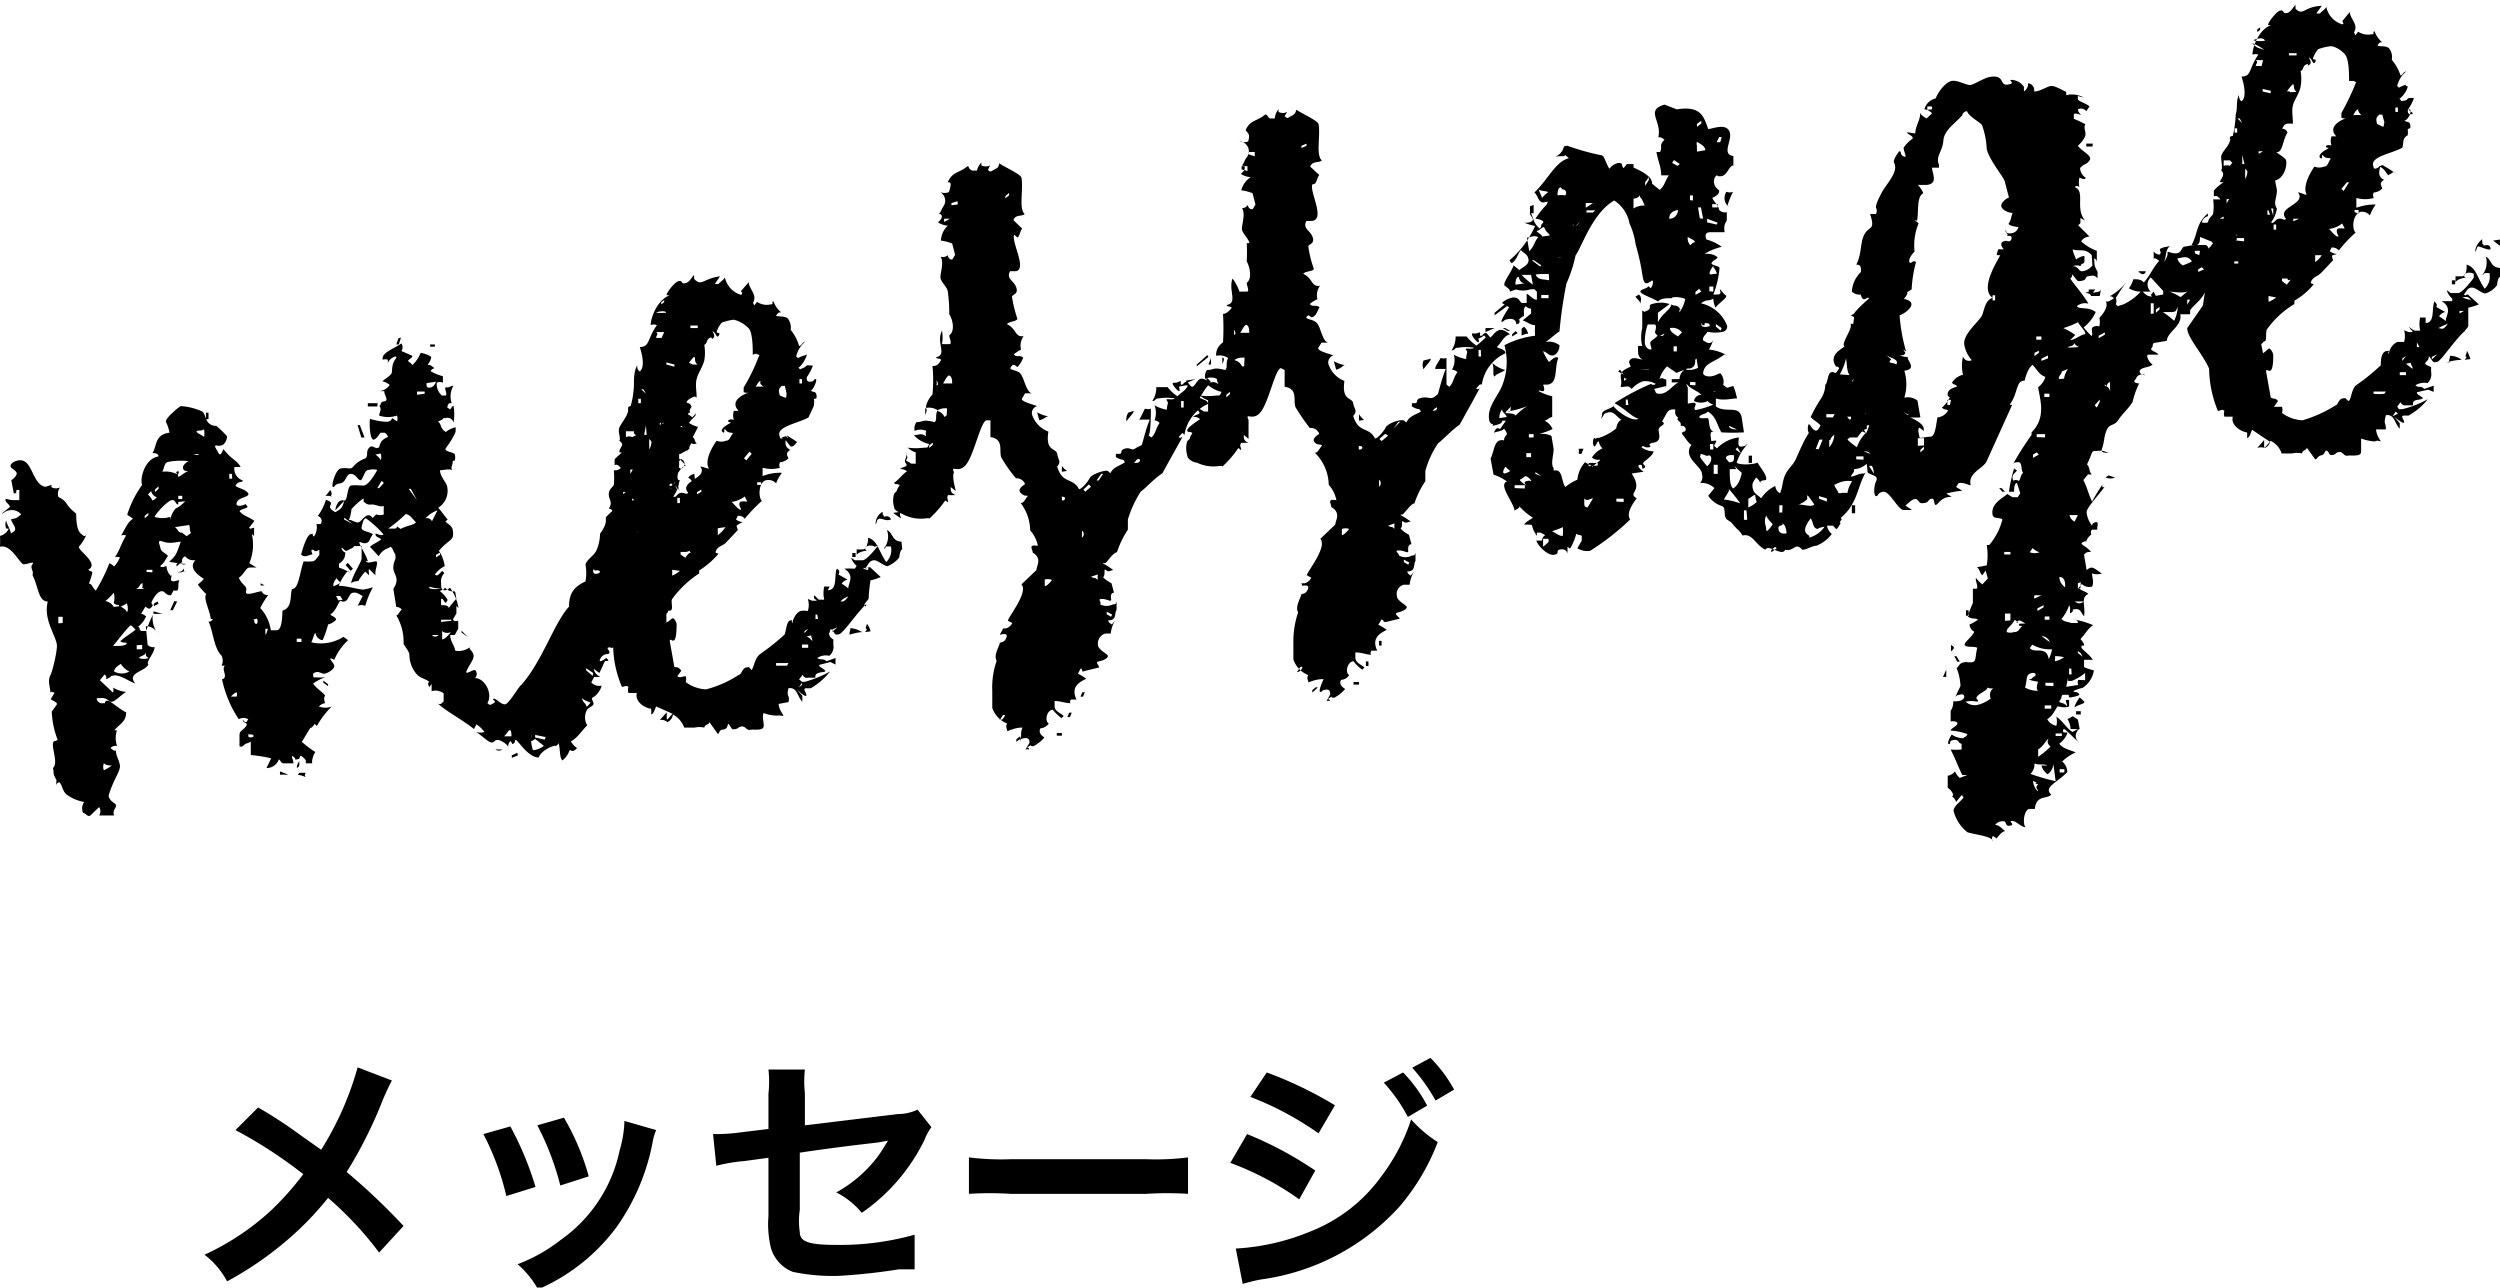
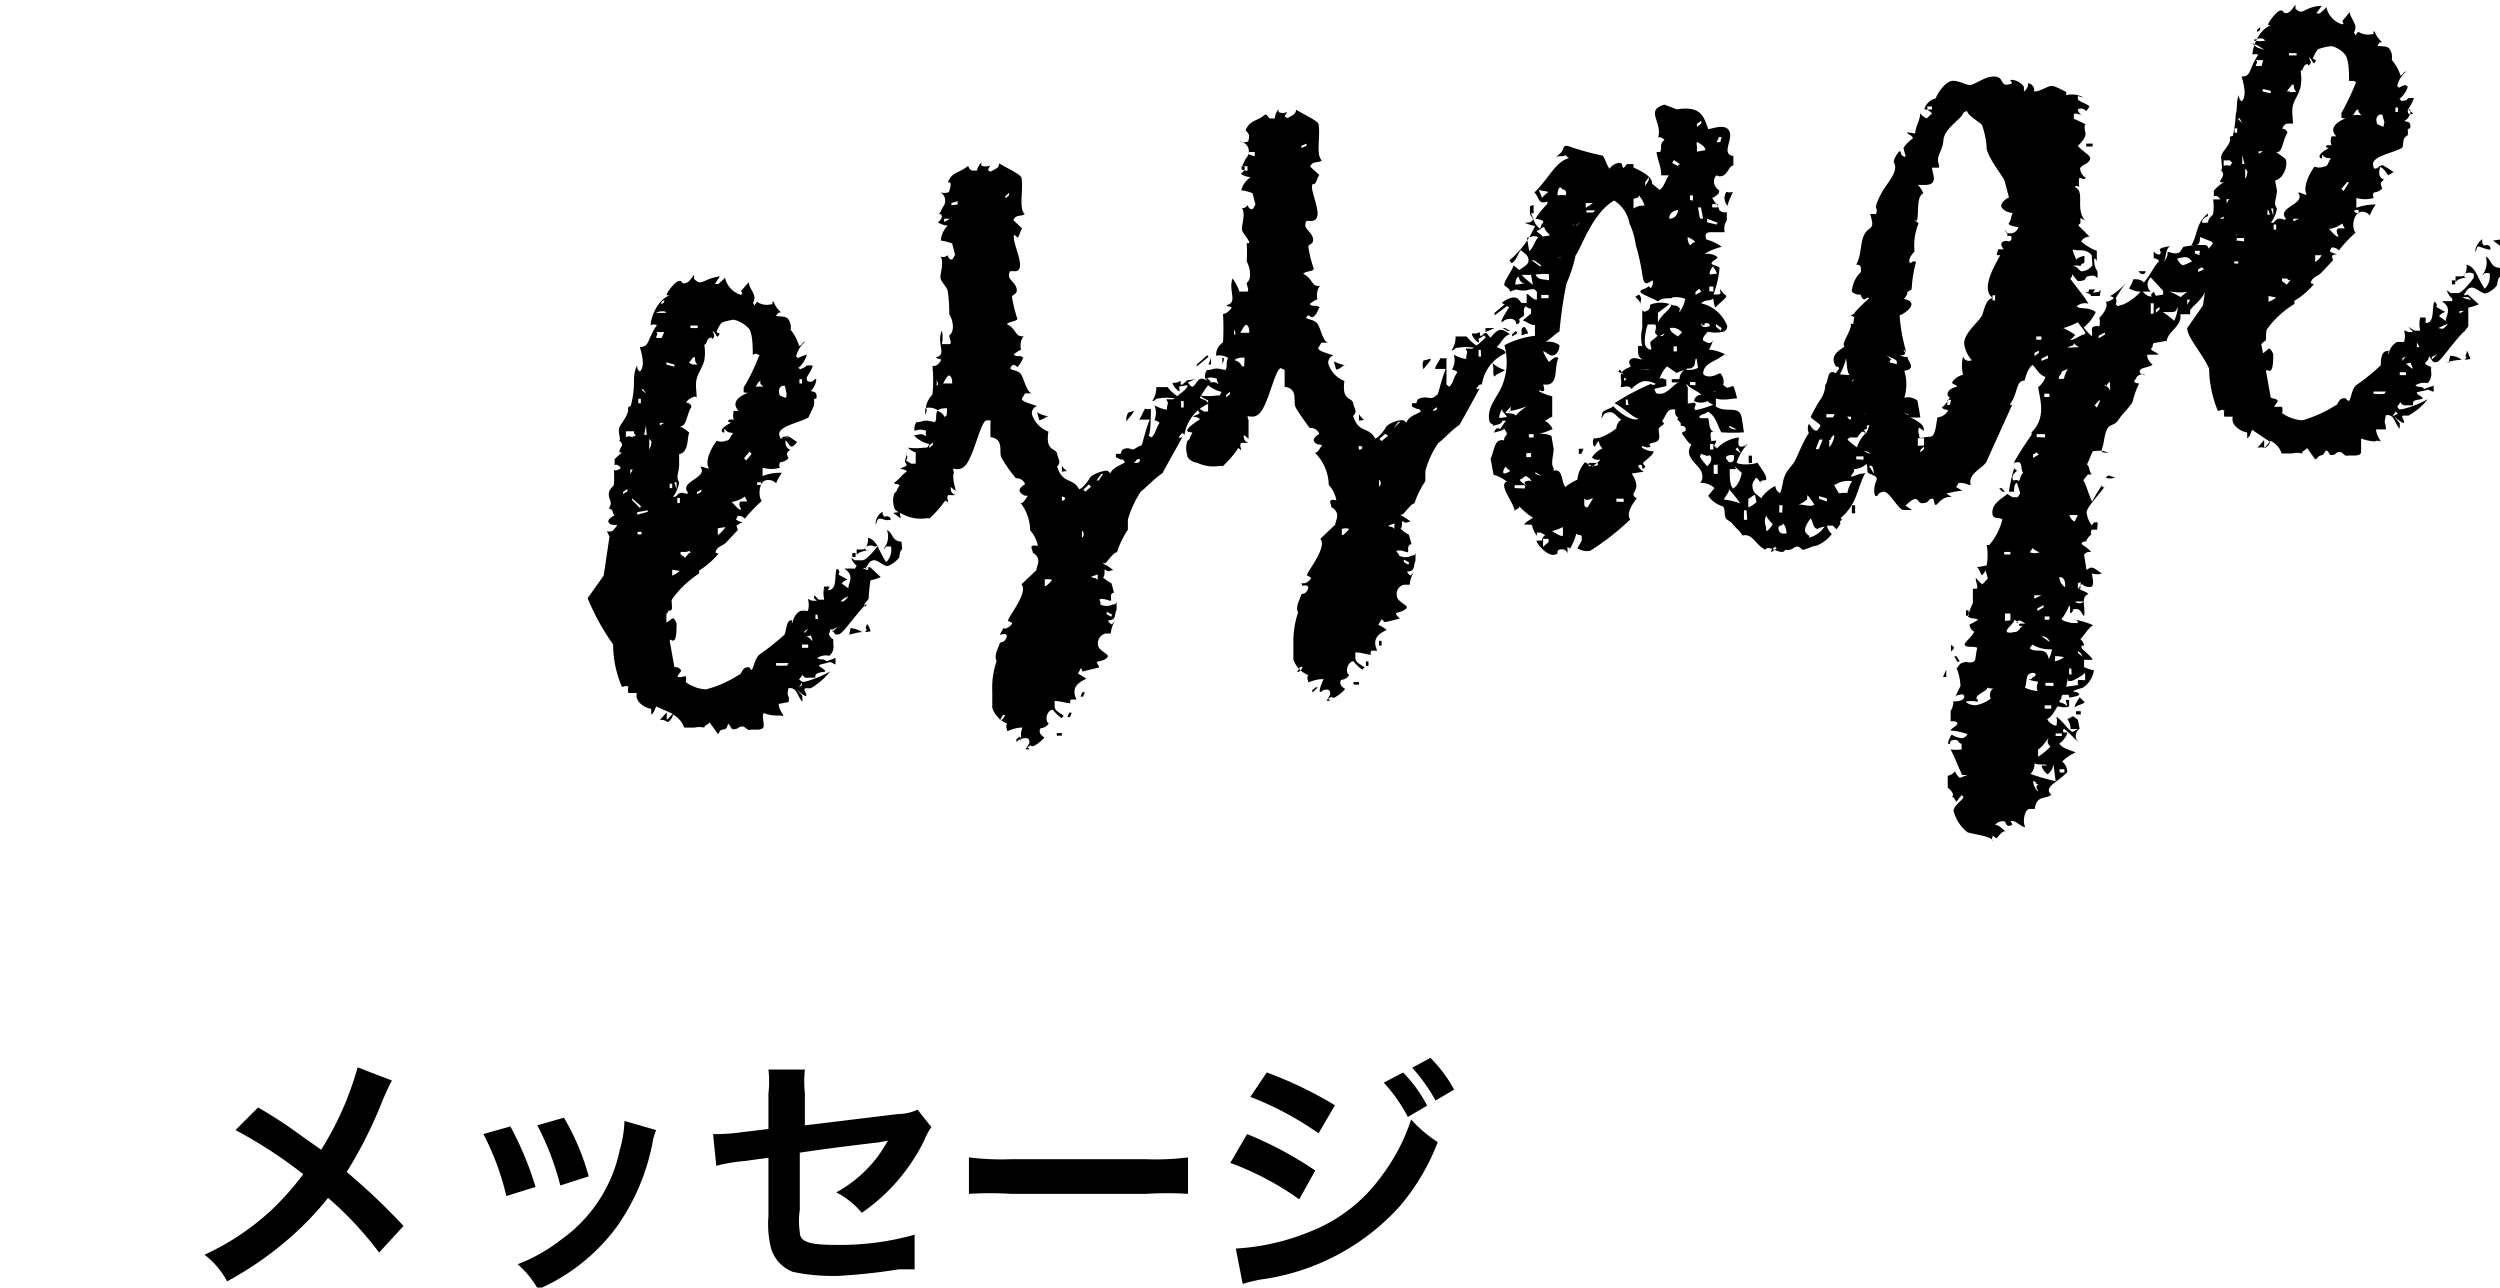
<svg xmlns="http://www.w3.org/2000/svg" viewBox="0 0 68.58 35.32">
  <g id="レイヤー_2" data-name="レイヤー 2">
    <g id="レイヤー_1-2" data-name="レイヤー 1">
-       <path d="M19,12c.07,0,.05.15.12.16a.18.18,0,0,1-.16,0l-.12.25v0l0,0c.06-.08,0-.07.07-.15s0,0,0,0,0,0,0,.05a.49.49,0,0,1-.43.1c.09.14.24.23.33.37-.09,0-.18.15-.25.25l-.26-.16h0a.14.14,0,0,0,0,.05,1.35,1.35,0,0,0,.36.27c-.14.1,0,.25,0,.36,0-.08-.06-.17-.13-.22s-.31.05-.37.13a5.35,5.35,0,0,0,.48.53l-.18,0c-.2-.15-.2-.26-.4-.23s-.1,0-.18.12c.08.08.22.08.34.13-.15.18,0,.44,0,.63a.59.59,0,0,1,.25-.18c-.08.08,0,.24-.08.33s-.27.14-.39.16,0,0-.08-.08c-.13.18,0,.17,0,.24-.34.24.1.53-.22.69-.06,0,0-.09,0-.16s0-.09-.15-.06-.07.1-.15.2l0,.2s0,0,.28-.07a1,1,0,0,0-.35.58c-.07,0-.15,0-.22-.09s-.08.05-.14.13a.68.68,0,0,0,.2.1c0,.17,0,.31-.1.5s.06.08.07.1-.1.49-.3.53,0,0-.12,0,0,.07,0,.14-.15,0-.24.15.05.08.15,0,0,0,0,0a.14.14,0,0,1,.06.08h0s-.05,0-.08,0-.1.22-.17.33l-.15-.11h0s0,0,0,0,0,.13.18.22c-.07,0-.09,0-.17,0l-.08.15a.3.3,0,0,0,.28.09c0,.08-.13.27-.22.31s0,.11,0,.18-.09.08-.17.16a.43.43,0,0,0,0,.44c-.1.08-.26.34-.45.44h0s0,0,0,0,.07.12.17.18c-.06.07-.12.11-.2.05a.63.63,0,0,1-.2.29c-.08-.08-.06-.24-.09-.4s0,0-.11,0-.41.16-.45.32c-.3,0-.58-.49-.63-.48s0,.08-.07.1,0,0-.08-.07a.22.22,0,0,0-.06.17c0-.07-.22-.22-.31-.2s0,0-.1.06-.31-.2-.48-.28a.42.42,0,0,0,.24,0,.87.87,0,0,0-.22-.21L13,20c-.24-.21-.74-.47-1-.71.08.06.12,0,.17-.05l0-.22a.37.37,0,0,0-.33-.06s0,0,0,0,0,0,0,0,0-.12,0-.2l-.07.1c0-.07-.06-.08,0-.16-.11-.09-.25-.09-.36-.23a.83.83,0,0,1-.18-.51c0-.09-.13-.23-.16-.3a1.39,1.39,0,0,0-.2-.78c.06,0,.07-.08.15-.16a.19.19,0,0,0-.15-.07l-.08-.5c.2-.29,0-.39,0-.57s.07-.21.06-.32,0,0-.09-.22c-.07-.05,0-.06-.12,0a.45.45,0,0,0-.25.22s0,0,0,0L10.15,15c.08-.08.23-.13.31-.21-.08-.05-.15-.06-.16-.13s.14.07.22,0a2.66,2.66,0,0,0-.48-.44c-.07,0-.09.12-.12.24s.23.12.31.2c-.08.08-.08.22-.19.24s-.2-.08-.18,0,.2.35.23.5h0a.06.06,0,0,0-.06,0c.1.07.18,0,.28,0s-.06.29,0,.38c-.08-.05-.11-.11-.19-.17a.22.22,0,0,0,0,.1v.07l-.1-.1a1.24,1.24,0,0,0-.19.26v0s0,0,0,0-.14,0-.2.06c.05-.26.31-.6.29-.71l0-.31c-.07,0,0,0-.14,0s0,0-.15.07-.12.09-.22,0,0,.11.06.1a.32.32,0,0,1-.17.31l0,.11a1.77,1.77,0,0,1,.34.16l-.1-.07a1.5,1.5,0,0,0-.25.41c.25,0,.59.12.7.1a2.1,2.1,0,0,0,.24-.06,2.36,2.36,0,0,0-.21.51.27.27,0,0,0-.21,0l.14-.27c-.1-.05-.16-.11-.27-.09s-.12.22-.23.24-.08-.05-.13,0-.1.25-.26.36c.08.06.15.07.16.14A.44.44,0,0,1,9,17.13a2.45,2.45,0,0,1-.15.43c-.08,0-.17-.08-.19-.17s-.07.13-.12.23a1.15,1.15,0,0,0,.88-.15l.13.09a1.58,1.58,0,0,0-.38.54c-.25-.12,0,.08,0,.17s-.17.19-.26.21-.18-.11-.32,0c0,.07,0,.12.06.1a2.13,2.13,0,0,0,.27,0,1.28,1.28,0,0,0-.33.17c.09.14.21.19.33.33,0,0-.06.06,0,.21a.26.26,0,0,0-.17.09.47.47,0,0,0,.35,0,2.41,2.41,0,0,0-.41.54v0a.17.17,0,0,0-.06-.06c-.05.08-.09.11-.12.11l-.23.38a2.77,2.77,0,0,0,.37.28c-.07.1-.11.29-.08.31l-.18,0v0s0-.05,0-.08a.44.44,0,0,0-.14-.13c-.06.07,0,.08-.1.1s0,0-.1-.07,0,.07,0,.18l-.25,0c-.11,0-.07-.05-.15-.11a.36.36,0,0,1-.34.24l.13-.27a5.43,5.43,0,0,0-.56-.09s0-.11,0-.27,0-.07-.1-.05-.11.13-.21.08l0-.31c0-.12.11-.13.18-.24s-.08-.07-.09-.16,0,.06.1.05l.05-.08a.26.26,0,0,0-.26,0,3.12,3.12,0,0,1-.46-1.1s.07,0,.08-.08-.08-.21,0-.29l-.09,0a.33.33,0,0,0,0-.27c-.22-.22-.23-.67-.36-.94.06,0,.07,0,.12-.07l0,0s0,0-.06,0c0-.17-.22-.59-.12-.68a1.86,1.86,0,0,1-.23-.26c.06-.07.1-.08.16-.16-.13-.09-.44-.29-.23-.51-.09,0-.18,0-.26-.09s-.22.29,0,.19a3.87,3.87,0,0,1-.46-.06c.22-.19.21-.26.32-.55-.1,0-.29.07-.48,0s-.1.06-.08.17.11.12.21.22c-.07.08-.08.17-.22.28.08.06.12,0,.18,0a.37.37,0,0,0,.12.27c.05-.08,0,0,0,.12.08.06.13,0,.23,0-.05.1,0,.27-.07.28s0,0-.09,0l-.07.13c-.17,0-.16-.13-.27-.11s-.2.17-.25.27.06.08,0,.15-.08.08-.18,0l-.12.2c.07,0,.12.07.14.06a.67.67,0,0,1-.22.29c.08.06,0,.07.09.12l.13,0a3.16,3.16,0,0,1,.18-.44.71.71,0,0,0,.13.5A.35.35,0,0,0,4,17.18l.05.51a.21.21,0,0,0,.19.06c0,.17-.25.41-.17.48-.1.2-.6.22-.36.52-.17-.06-.43-.25-.59-.22s0,0-.14.07,0,0-.11-.1l-.13.16L3.1,19a.2.2,0,0,0,0-.14.81.81,0,0,0,.36.12c-.15.09-.28.25-.39.27s-.09-.15-.42-.09a.15.15,0,0,0,.18.13c.11,0,0,0,.08-.06s.36.23.55.31c0,.26-.17.31-.32.49,0,0,0,0,0,0a.09.09,0,0,0,.07,0,.67.67,0,0,0,0,.43c-.07,0-.12,0-.18.06l.09.07s0,0,0,0l.06,0c0,.15.09.26.11.41s-.2.42-.31.83c0,0,0,.1.15.2s-.07.15,0,.34c-.07,0-.1,0-.21,0l-.2,0a.21.21,0,0,0,0-.23v0h0s0,0,0,0-.15.14-.23.22-.15-.07-.21-.06A.3.3,0,0,1,2.31,22a1.13,1.13,0,0,1-.49-.21c-.11-.1-.11-.25-.19-.33l0,0s-.07,0-.08.08a.43.43,0,0,1,0-.14c-.13-.23-.05-.18-.1-.33.14-.11,0-.47,0-.63s.07-.08.13-.15a2.36,2.36,0,0,1-.16-.77s.08-.11.13-.18-.08-.1-.16-.16L1.5,19c-.05,0-.1-.05-.12,0,0-.17-.08-.31,0-.47s.2-.74.18-.85c-.05-.29-.37-.69-.25-1.18-.26,0-.25-.39-.42-.73.05-.1-.08-.19,0-.29s-.14,0-.24,0S.3,14.91,0,15a3,3,0,0,0,0-.3.35.35,0,0,0,.24-.2l0,0s0,0-.07,0a.32.32,0,0,1,0-.23c0,.09.1.21.13.36.23-.1.06-.21,0-.38.15-.05.12,0,.28-.14A.33.33,0,0,0,.26,14c-.11,0-.24.15-.19.07l.2-.16c0-.07-.11-.12-.12-.19s.07,0,.23,0l.15,0c0-.1,0-.17,0-.28l-.08,0c0,.08,0,.09-.07.1l-.07-.37A.33.33,0,0,0,.46,13c0-.06-.06-.1-.14-.16s0-.18.19-.21c.38-.06.36.62.71.72h.05a1.24,1.24,0,0,1,.15-.05s0,0,0,0a.06.06,0,0,0,0,.07.26.26,0,0,0,.23,0,.29.29,0,0,0-.05.26c.3.16.14.18.49.46,0,.35.06.49.13.55s.09.08.13.05-.1.22-.18.3.58.47.25.64c0,0,.07.05.1.05s0,.11-.08.33c.09,0,.08.1.19.19A4.56,4.56,0,0,0,3,15.45a.42.42,0,0,1,.13.09.83.83,0,0,0,.16-.25.19.19,0,0,0-.14,0c.13-.18.18-.4.31-.6a.2.2,0,0,0-.14,0c.12-.18.16-.35.33-.46l-.16-.11a2.86,2.86,0,0,1,.41-.82c-.07-.15.06-.72.45-.78,0-.07-.1-.1-.17-.09.13-.18.05-.51.47-.56a1.09,1.09,0,0,0-.1-.3c0-.06.09-.17.19-.25a1.11,1.11,0,0,1,.22-.18,1.64,1.64,0,0,1,.59.15c.08.06.09.24.17.31a.26.26,0,0,0,.21.08,2.62,2.62,0,0,1,.3.29c0,.06-.05.23-.16.25s-.07,0-.14,0,0,.09.06.2.09,0,.14-.1c.23.3.37.3.47.49-.07,0-.09,0-.17,0a.34.34,0,0,0,.23.37c0,.07-.14,0-.2.15.1.07.26.09.34.19s-.18.12-.26.2-.08.18.08.15.07-.08.15,0-.13.07-.2.15c.11.14.23.14.41.27l-.15.19c.07.05.06,0,.14,0l0,.18c0,.11,0,0-.06,0a1.32,1.32,0,0,1-.07.79l.2.12a1.72,1.72,0,0,0-.2,0c-.09,0-.15.19-.29.28.11.23.24.21.2.37s.31,0,.43,0a.16.16,0,0,0,.18.1,2.1,2.1,0,0,0-.22.36,1.14,1.14,0,0,1,.29.61c.07,0,0,0,.16,0s.15-.45.16-.54c.28-.08.2-.42.26-.59.19,0,.21-.47.32-.76a1.76,1.76,0,0,0,.23,0c.09,0,.12-.09.2-.17l0-.15c-.14.09-.13,0-.19,0s0,.1,0,.13c-.09,0-.21.11-.31,0,.06-.21.16-.54.27-.56s0,0,.08.07a.43.43,0,0,0,.07-.35.24.24,0,0,0,.12,0s.09-.13-.08-.22a1.39,1.39,0,0,0,.22-.44c.34.12-.09.15.26.34.15-.09.19-.1.24-.31v0s0,0,0,0L9.2,14c0-.06.05-.25.16-.27s0,0,.09,0,.07-.39.18-.41.23,0,.34,0,.26-.21.38-.43a.49.49,0,0,0-.23,0c-.11,0-.13.16-.2.26S9.78,13,9.63,13s-.12.23-.3.26-.12.09-.19.1.06-.49.21-.51.14,0,.25,0,.09-.15.43-.28c.08-.08,0-.18.09-.28s.12,0,.23,0,0-.19.29-.3h0s0,0,0,0,0-.07-.09-.12l-.11,0c-.06.08-.11.17-.19.19s-.13-.32-.1-.57a1.79,1.79,0,0,0,.44.08c.16,0,.15-.09.17-.1l.13.09a.22.22,0,0,0,0-.16.76.76,0,0,1-.49,0c0-.07.09-.18,0-.27.07,0,0-.1.14-.12s0-.16,0-.28l-.16,0a.38.38,0,0,0,.31-.17.47.47,0,0,0-.2-.1c.08-.08.25-.16.26-.25s0-.23.1-.36-.15-.06-.21.11V9.94s0,0,0-.07a.18.18,0,0,0-.14,0c-.05-.2.33-.31.51-.45a.18.18,0,0,1,0,.21l.12.05.18.08c0,.07-.06.06-.12.14l.13.11a1,1,0,0,0,.22-.33.7.7,0,0,1,.29.11s0,.09-.1.22c.08,0,.07,0,.15.06s0,0-.07.11a1.24,1.24,0,0,0,.34.14l0,.18a.18.18,0,0,0-.17,0s0,.05,0,.07a.44.44,0,0,0,.14.28l.11,0c.06-.08-.11-.26.06-.22h0a.5.5,0,0,1,.15-.05.58.58,0,0,0-.05.48h0l-.07,0a.21.21,0,0,0-.05.12l.08.05c.05-.07.07-.1.09-.1a1.26,1.26,0,0,1,0,.46.17.17,0,0,0-.22-.12c-.12,0,0,0-.13.06s-.05,0,0,.14a.3.3,0,0,0,.14.18.65.65,0,0,1,.27-.13h0s0,0,0,.09-.15.32-.28.5c0,.08.12.07.25.14a.27.27,0,0,1,0,.19v0s0,0-.05,0c0,.16-.08.19,0,.26-.1-.05-.25,0-.35,0,0,.16.17.34.19.42a.55.55,0,0,1-.24.61c.08.08.17.22.26.32l-.06.06c.08.07.18.12.2.23.05.31-.08.22-.38.57a1,1,0,0,1,.16.42.74.74,0,0,0-.27.23c.07.06.1,0,.2-.1v0s0,0,.06.06a.33.33,0,0,0-.09.27c0,.11,0,.22.12.2s.06-.05.13-.06a1.37,1.37,0,0,1,.23.55s0,0,0,0l-.06-.06c0,.08,0,.12,0,.14l0,.07-.09.15c0,.07.08.06.14.05l0,.22c-.05.07-.08.17-.11.17l-.11,0c0,.17.11.27.14.43a.5.5,0,0,0,.39-.09c0,.07.09.1.11.21s-.1.24-.18.41.12,0,.22,0a.15.15,0,0,1,0,.22c.26,0,.5.42.34.69.08.06.06.06.17,0s-.07-.1,0-.12.21.17.32.15.39-.52.44-.53c.57-.64.91-1.72,1.31-2.15,0-.36.13-.54.45-.69a1.25,1.25,0,0,0,0-.47c.08-.18.23-.22.31-.4a1.19,1.19,0,0,0,.09-.44s.17-.21.16-.37l0-.08c.37-.4.6-.37.93-.54-.08-.08-.17-.06-.27-.11l-.13.16a.24.24,0,0,1,.05-.13c-.08-.05,0-.09-.1-.07s-.06.06-.13.07.23-.38.34-.4,0,.06.14,0,0-.06.08-.08.1-.1.17-.19a.24.24,0,0,0-.14,0,.57.57,0,0,0,0-.36A.85.85,0,0,1,18,12.4a.11.11,0,0,0,.09-.13c0,.06,0,.11.08.17l0,0,0-.08c0-.06-.2-.13,0-.32l-.13,0c.07-.17,0-.12,0-.13s.06-.21.12-.38c.05.15-.07.28.11.41.07,0,0-.14,0-.23a.41.41,0,0,0,.22-.15c0,.15.08.33.12.52,0,0,0,0,.12.07l.09-.12a.24.24,0,0,0-.14-.07c.12-.36-.12-.66,0-.68s0,.07.08.05c0-.18-.08-.23-.13-.38.08,0,.19.08.18,0a1.65,1.65,0,0,0,.13.37c-.05,0-.09,0-.13,0s.1.05.18.13l.1-.11c0,.09-.1.13-.19.26a.73.73,0,0,0,.25.11ZM1.72,17.09l0-.17H1.6l0,.18Zm1.13,3.85a.25.25,0,0,0,0,.19A1.51,1.51,0,0,0,3.07,21C3,21,2.93,21,2.85,20.94Zm.42-4.31c0-.07-.07,0-.15-.09a.5.5,0,0,0,0-.28,1.66,1.66,0,0,1-.23.23.31.31,0,0,1,.23.16Zm.3.53c-.14.14-.32.38-.47.56.2,0,.33,0,.37-.06s-.09,0-.17-.07c.14-.13.28-.2.42-.32C3.65,17.22,3.63,17.15,3.57,17.16Zm-.25,1.05c-.11.06-.19.14-.19.21a.43.43,0,0,0,.42,0C3.49,18.4,3.35,18.29,3.32,18.21Zm0-1.57c.08.06.15.09.16.16.06-.08,0-.25,0-.25S3.36,16.63,3.3,16.64Zm.24,1.28s0,0-.06,0,0,0,0,0a.63.63,0,0,1,.21,0S3.62,18,3.54,17.92Zm.35-1.81V16c-.07,0-.09.13-.16.15s.22,0,.22,0S3.89,16.13,3.89,16.11ZM3.75,17.7l0,.11.15,0,0-.07a.18.18,0,0,0,0-.05Zm.24.21c0,.07-.12.07-.18.14a.38.38,0,0,0,.27,0C4,18,4,18,4,17.91Zm.08-3.78,0-.06-.1.08v.07Zm.11,1.57v-.07l-.16,0,0,.06Zm0-2.26s-.06.05-.12.13a.42.42,0,0,1,.12.16.24.24,0,0,0,.12-.09A.24.24,0,0,1,4.14,13.44Zm.17,3.12-.13.07v-.07l.1-.06Zm.54-2.79s0,.05,0,.07l0,0c-.08,0-.07-.14-.18-.12s-.42.34-.47.46a.74.74,0,0,0,.43,0v.11c0-.1.07-.26.15-.34a.9.9,0,0,0,.26-.2Zm-.54-.36,0-.07-.1.09v.07Zm.11,3.43H4.21v-.07Zm.15-4.16c-.11,0-.1.18-.16.26a.72.72,0,0,1,.43.08c-.06-.06-.06-.08,0-.09s0,.06,0,.13.2-.12.29-.14c-.09,0-.14,0-.15-.09s.15-.18.15-.18A1.87,1.87,0,0,0,4.57,12.68Zm.25,3.82-.12.24-.07,0,.11-.25Zm.34-2.1-.4.06c.08.06.1.17.19.15l.13.1.12-.09C5.18,14.53,5.23,14.38,5.16,14.4Zm-.2,1-.16.14,0-.06.14-.14ZM5,13.69V13.6l-.11,0v.09Zm0,2a.2.2,0,0,1-.14,0c.08,0,.13,0,.19-.1s0,0,0,0a.29.29,0,0,0,0,.08S5.11,15.68,5.08,15.66Zm.45-3.21c0-.06-.12,0-.17,0Zm.07-.67c-.32,0,.05.13.07.17S5.61,11.85,5.6,11.78Zm.2-.31-.07,0,0-.18h.07ZM6.36,13l-.07,0,0,.13.08,0Zm-.05,6.11.18,0a.16.16,0,0,0,0-.12A.38.38,0,0,0,6.31,19.15Zm.51,1a.19.19,0,0,0,0,.11h0C7,20.26,7,20.12,6.82,20.15ZM6.94,17c.07,0,0,.13.11.11a.16.16,0,0,0,0-.14Zm.32-.94-.11,0V16Zm.09,1.19-.07,0,0,.15H7.3Zm.56,4H7.68v-.09Zm.36-3.64,0-.09-.13,0v.09Zm-.13,3.49a.34.34,0,0,1,.07-.22l0,0,0,.09C8.21,21,8.2,21.05,8.14,21.06Zm0,.2.07-.1.18,0c-.06.07,0,.12,0,.12S8.24,21.25,8.17,21.26ZM9,18.77l0,.05-.13-.09,0-.06Zm.12-5.15L9,13.6s0,0-.07,0a1.22,1.22,0,0,0,.13-.16C9.09,13.5,9.12,13.54,9.07,13.62Zm.15,2.2c-.08.08-.15.2-.12.26a.62.62,0,0,0,.19-.1C9.28,15.92,9.23,15.88,9.22,15.82Zm.13.63-.07-.1H9.22l.06.12Zm.28-2.07-.24-.18,0,.05Zm0,1.22-.06.06-.14-.16.06-.06Zm.82-1.71s0,0-.05,0-.19-.06-.26-.05-.14,0-.22-.09a.2.2,0,0,0,0-.08v0a2,2,0,0,0-.33.3.84.84,0,0,1-.07.29c.09,0,.17.08.26.07s.24-.34.39-.12l.1-.1a.28.28,0,0,0,.21,0,1.29,1.29,0,0,1,0-.23ZM10,12H9.91l-.1-.34h.06Zm.35-.85-.26,0,0-.09.27,0Zm.09.1-.13.18,0,0Zm-.14,1.22c.08.06.14.12.14.16a.25.25,0,0,0,0-.19Zm.23.78-.06-.06-.12.2.05,0Zm.62.83a3.84,3.84,0,0,1-.5.42l.18,0s.06,0,.06-.06v0l.1.07c.19-.1.35-.1.42-.18C11.3,14.21,11.21,14.09,11.13,14.11ZM11,9.26l-.06.19-.07,0,.06-.17Zm.44,4.46-.17-.31-.06,0Zm.21-2.92,0-.06-.21,0,0,.09Zm.13,5.29s0,.05,0,.05,0,0,0,0a.63.63,0,0,0,.32,0C11.88,16.15,11.8,16.08,11.74,16.09ZM12,14a.83.83,0,0,0-.33.22.15.15,0,0,1,.18.08Zm-.3-3.49c0,.09,0,.14.11.12s.15-.16.15-.16Zm.23-1-.13,0V9.45l.13,0Zm-.08,7.91c.09.1.18,0,.18,0Zm.22-2.2,0-.06-.11.06v.07Zm.4,1a.29.29,0,0,1-.27-.11c0,.07-.08.08-.14.1a.78.78,0,0,1,.22.25l-.05.08c-.08-.06-.07-.13-.13-.11l0,.17c.08,0,.2,0,.21.08.08-.11.21-.26.21-.26S12.5,16.32,12.49,16.25Zm-.09.81V17h-.28l0,.06Zm-.25.27,0,.24c.09,0,.24-.2.24-.2A.24.24,0,0,1,12.15,17.33Zm.71.18,0,0-.18-.13,0-.05Zm.94,3.08a.16.16,0,0,1-.19,0Zm.25-.36c0-.06,0-.18-.05-.17s-.14.23-.22.17Zm.18.52-.17.07v-.07l.15-.07Zm.47-.45c-.22.16-.08-.05-.11-.11a1.07,1.07,0,0,0,.05.42.57.57,0,0,0,.3-.12Zm.29-.05-.29-.06,0,.07.26.06Zm1-1.07c0,.11.1.14.11.21s.12-.09.12-.09S16.06,19.23,16,19.18Zm.3-.69-.19-.13,0,.06.18.15Zm0-2.84c0,.06,0,.1.05.12l.05,0C16.49,15.73,16.49,15.62,16.33,15.65ZM17.06,17l-.19,0c.08.08.17.08.27.13S17.08,17.06,17.06,17Zm.27-2.59c.05-.08.07-.13.06-.17a.34.34,0,0,0-.35.06c.07,0,.17.06.2.12a1.15,1.15,0,0,0-.17.33.16.16,0,0,0,.09,0s0,0,.05,0c-.18-.13,0-.14,0-.21.09.1,0,.18,0,.25.19-.1.32-.26.48-.29A.8.8,0,0,1,17.33,14.41Zm-.09,1.33a.11.11,0,0,0,0,.09l.06,0a.45.45,0,0,0,.05-.21C17.31,15.66,17.3,15.73,17.24,15.74Zm.09-.38a.22.22,0,0,0,0,.1s0,0,0,0,.07,0,.09,0l.05,0A.27.27,0,0,0,17.33,15.36Zm0,.75s0,.05,0,.07a.07.07,0,0,0,0,.05.3.3,0,0,0,.19,0,.22.22,0,0,0,0-.18Zm.19-3.44-.12,0,0,0,.06-.06ZM17.62,15l-.05,0-.09.13.06.06Zm.83-1.8-.08.08c-.08-.1-.12-.07-.2-.14a.27.27,0,0,0,0-.19c-.13.18-.19.33-.25.36a2.47,2.47,0,0,0,.6.08C18.52,13.28,18.53,13.21,18.45,13.15Zm0-1.81c0-.07-.06-.17-.14-.27.08,0,.16,0,.22,0a.24.24,0,0,0,.12.14A.32.32,0,0,0,18.44,11.34Zm.19.87a2,2,0,0,1-.29-.11c0,.07,0,.12,0,.19a.14.14,0,0,1,.14.06c0,.08-.07.11-.07.13Zm0,.38c-.06,0-.08.06-.14.07s.18.15.18.15A.14.14,0,0,0,18.67,12.59Zm.43.9c-.05-.15,0-.31-.19-.44a.27.27,0,0,1,.17-.1.65.65,0,0,0,.1.35C19.13,13.38,19.09,13.43,19.1,13.49Z" />
      <path d="M24.75,15.07s-.06,0-.08.22a.77.77,0,0,1-.32.24c-.11,0-.28-.18-.39-.16s-.13.09-.2.19,0,0,.11,0l.29.27a1.48,1.48,0,0,1-.28.09,4,4,0,0,0-.05.48c0,.07-.14.14-.12.23l.05,0,0-.06c-.31.31-.63.81-.75.83s-.09,0-.17-.1-.05,0-.1.08a.21.21,0,0,0,.12.16l0,.14a.32.32,0,0,1-.11.31.42.42,0,0,0-.33.06c.08.07.17,0,.25.09l.25-.09,0,.18-.14-.07-.31.08c0,.06.08.07.16.15s-.31,0-.26.2v0l-.2,0a.12.12,0,0,1-.15-.08l-.1.13c.08.05.06.08.17.06a3,3,0,0,0,.68-.28,1.81,1.81,0,0,1-.53.46c-.11,0,0,0-.12,0s0,.11,0,.19-.19-.08-.28-.18h0s0,0,0,0l.17.2,0,.16c-.14-.14-.14-.41-.38-.37-.07.26.05.17,0,.38l-.27.05s0,.11.09.25,0,.05-.12.07a1,1,0,0,1-.38-.07c-.05.08,0,.2,0,.35s-.26.09-.37.11-.13-.11-.24-.09-.06.05-.17.07-.08,0-.16-.11,0,.1-.16.12-.09.11-.16.12l-.23-.32c0,.07-.13.06-.14.15a.6.6,0,0,0-.27,0l-.28,0a.67.67,0,0,0-.31-.36.27.27,0,0,1-.15.21.26.26,0,0,0-.21-.06l.19-.21c0,.06,0,.12,0,.18s.08-.06.16-.14L18,19.38c-.05.1-.06.19-.14.22a.51.51,0,0,0,0-.16c-.12,0-.46-.17-.39-.43-.05,0-.12,0-.23,0a.28.28,0,0,1,0-.17c-.08-.05-.09,0-.18,0a2.94,2.94,0,0,1-.24-1.16,6.39,6.39,0,0,1-.7-1.27l.44-.62.16-1.07s0,0-.07-.14,0,0,0,0l.08,0c.09,0,.11-.06.18-.14s-.11,0-.19-.08,0-.14.14-.23c-.1-.08,0-.14-.16-.18.12-.18,0-.23,0-.39s.13-.2.14-.27a2.52,2.52,0,0,0,0-.39.23.23,0,0,0,.19-.06c-.06-.08-.11-.11-.17-.08l0-.16c.06-.07.12-.11.2-.19l-.07,0c0-.16.17-.19,0-.32.05-.07-.05-.24,0-.36s.2-.28.24-.45c0,0,0,0,0-.06s0-.06.07-.08a2.41,2.41,0,0,0,.09-.58c0-.19,0-.37.09-.54,0,.07,0,.12.07.17.16-.12.05-.53,0-.67.28,0,.2-.22.47-.6a.2.2,0,0,0-.17,0c0-.21.18-.69.52-.82l0,0s0,0-.07,0,.2-.37.32-.39.05.08.17.06.17-.14.25-.23l0,.11c.22.22.22,0,.71-.07l-.14.21.1,0c.07-.08.2-.15.17-.21a.64.64,0,0,0,.45.51c.07-.08,0-.05,0-.11l.21-.24c0,.16.19.31.15.48s-.06,0,0,.16l.08-.1a.46.46,0,0,0,.37.07c.11,0,0-.07.08-.08a.68.68,0,0,0,.21.3c-.07,0-.07,0-.13.07s.24,0,.32.11a.41.41,0,0,1,.07.3,1.2,1.2,0,0,1,.23.44c.07,0,.08-.1.17-.12a.76.76,0,0,0-.25.41c.08.05,0,.06.14,0s.06,0,.13-.05-.07.27-.21.36c.08.05,0,.06.14,0s0-.08.26-.06a1.41,1.41,0,0,1-.17.32c0,.07,0,.13.11.12s.06-.06.13-.07-.05.28-.13.32c.08.05.14,0,.16.13s-.08.06-.07.12,0,.11,0,.14-.1.22-.15.34c-.27.16-.91.25-.79.52,0,.07.06.09.16,0s-.14.25.13.37c-.14.09-.09.15-.05.23a.35.35,0,0,1-.23.11c-.05.08,0,.17,0,.15a.86.86,0,0,1-.48,0v.23a1.28,1.28,0,0,1,.53-.09,1.11,1.11,0,0,0-.16.29.27.27,0,0,0-.24-.09c-.24,0-.26.47-.15.57a4.41,4.41,0,0,0-.47.49.21.21,0,0,0-.19-.08l-.05.1s.05.05.19.08a.3.3,0,0,0-.14.07c-.07,0,0,.11,0,.14l-.33.35c-.08.08-.21.1-.26.2s0,.07.06.1a2.31,2.31,0,0,1-.53.46s0,.05,0,.08a2.83,2.83,0,0,0-.74.7c-.05.07.05.31-.06.32s0,0-.1.09l0,.24c.15-.09.12-.11.19-.12a.26.26,0,0,1,.09.16c0,.11,0,.43-.08.45s-.05-.06-.11,0l.13.73c.07,0,.12,0,.19.1l-.11.15c.08.06.14,0,.23,0a.26.26,0,0,1,0,.16,1,1,0,0,0,.56.2,3,3,0,0,0,.9-.4c.07,0,.09-.18.2-.2s.07,0,.15.07c.07-.1.08-.31.22-.43a6.42,6.42,0,0,0,.68-.54c.05-.1.05-.37.16-.39s0,0,.06.08c0-.12.12-.32.23-.34s.12,0,.19,0a.54.54,0,0,0,0-.33l.12.05.12,0c0-.06-.06,0-.07-.1s.05,0,.13.07l.15,0a.82.82,0,0,1,0-.36l.15,0s0,0,0,0l-.05.1c.27,0,.17-.39.24-.58.08,0,.09.1.05.15l.25.14a.26.26,0,0,0-.16.11,2,2,0,0,1,.18.13c0-.15.19-.35-.11-.54a2.75,2.75,0,0,1,.29,0l.05-.08a.44.44,0,0,1-.15-.22l.1.07c.07,0,.12,0,.21,0s.3-.23.43-.41L24,15a.22.22,0,0,0-.24,0c-.06.08,0,.11.08.1s-.26,0-.34.12l0-.15a1.36,1.36,0,0,0,.18,0c.09,0,.15-.23.13-.32.26.07.29.36.5.67a.46.46,0,0,0,.13-.43l0,0s0,0-.1,0,0,.05-.1.06a.51.51,0,0,0,.09-.51c.18.08.12.3.4.32Zm-7.54-1.59,0-.07-.12.09v.05Zm.24-1.54a.17.17,0,0,1-.06-.06v-.05l-.22,0,0,.16a.21.21,0,0,1,.17,0Zm-.09.94h-.07l0,.12h0Zm.22,1-.24-.21,0,.05.22.22Zm0-2.94h-.07l0,.12h.07Zm.19,3.1V14l-.29.05v.07Zm-.17.62v-.07l-.11,0v.07Zm.12-3.86-.07-.12-.06,0Zm0,.87h0l-.05.26h.07Zm.09.37s0,0,0,0c0,.19,0,.22,0,.29a.43.43,0,0,0,.06-.22Zm.21-3.41c.12.13.18.1.28.15S18.1,8.7,17.93,8.66ZM18,8.58a2.24,2.24,0,0,0,.27,0C18.27,8.51,18.05,8.54,18,8.58Zm.22.53H18c.07.05,0,.09,0,.16l.15,0Zm0,2.49-.12,0v.07Zm0-3.31,0-.06-.08.06v.06ZM18.5,10l-.22-.06V10l.22.06Zm-.06,3.27h-.07l0,.12h.07Zm0,2.36,0,.16a.7.7,0,0,0,.21-.13Zm.12-2.2,0-.2H18.5Zm.09.23h-.07l0,.14h.07Zm2-3.93c0-.16,0-.57-.1-.71a.85.85,0,0,0-.42-.25,1.45,1.45,0,0,0-.33.08.71.71,0,0,0-.14.25c0,.06.12,0,.06.1s-.07-.05-.15-.1.08.09,0,.17,0-.05-.1,0-.06.15-.15.19a1.26,1.26,0,0,1,0,.43c-.06.21-.17.34-.21.51s0,.31,0,.5c-.06,0,0-.05-.11,0s-.13.07-.18.15a.14.14,0,0,1,.15.11c-.14.2-.13.56-.32.53a1.35,1.35,0,0,1,.26.18c-.07.13,0,.53-.28.59l0,.27c0,.25-.1.33,0,.5a.88.88,0,0,1-.16.39c.08.05.1-.09.21-.1s.14.06.2,0c-.28-.32.57-.4.33-.72.09,0,.17.06.24.05-.13-.18.06-.56.21-.76a.32.32,0,0,0,.25,0c.11,0,.12-.11.18-.18s-.1,0-.18-.11,0,.11-.08.06,0-.14.16-.23-.07,0,0-.11a.18.18,0,0,1,.14,0,.43.43,0,0,1,0-.25l.13,0c-.28-.3.21-.49.32-.51a.28.28,0,0,1-.18,0l0-.13a5,5,0,0,0,.41-.84C20.86,9.72,20.82,9.75,20.74,9.7Zm-1.82,5.41-.16,0s0,0,0,.07a.11.11,0,0,0,0,0l.13.09a.6.6,0,0,1,.11-.13C19,15.15,18.93,15.18,18.92,15.11ZM19.14,10c-.08-.05-.07-.12-.08-.19s-.1.07-.16.14L19,10v0Zm0-1,0-.07h-.2V9Zm.1,4.49,0-.06-.12.07v.06Zm.45,1c0,.07,0,.12,0,.19a.82.82,0,0,0,.21-.22Zm.74-.87a.79.79,0,0,1-.36.15c.08.07.17.2.24.21s-.09-.12,0-.22a.82.82,0,0,1,.19,0Zm.19-1.17-.06-.06-.15.18.06.06Zm.26-2c-.07,0-.1.08-.15.16a1.22,1.22,0,0,1,.22,0C20.87,10.56,20.83,10.5,20.87,10.45Zm0,2.85v-.07l-.11,0v.07Zm.75,4.89h-.34v.07c.09,0,.21,0,.3,0Zm-.1-7.61a.09.09,0,0,1-.07,0s0,0,0,0-.11.06-.09.17,0,.09.12.14.06,0,.09-.08Zm.17,1.67c-.08-.05-.1-.18-.27-.25.07,0,.08-.05.16,0s0,0,0-.05l0,0s0,0,0,0a2.88,2.88,0,0,1,.28.18C21.84,12.14,21.79,12.24,21.72,12.25ZM22,18.79s0,0,0-.06,0,0,0,0l-.09.13Zm0-8.39h-.07l0,.12h.07Zm.17,7.37,0-.09-.17,0v.09Zm0-.52,0,0-.1.06v.06Zm-.05.21s.05,0,.13.09,0-.07,0-.12Zm.3-.6h-.05l0,.12.07,0Zm.56.34,0,0-.15.07v.06Zm.13-.7c.07,0,.16-.14.16-.14S23.11,16.42,23.06,16.5Zm.22.91c-.06,0,0-.11,0-.18a.72.72,0,0,1,.32.11C23.48,17.35,23.37,17.4,23.28,17.41Zm.14-2.13h-.09l0-.11h.09Zm.24.73L23.53,16V16Zm.11-.38a.09.09,0,0,1,0-.05l-.15,0a.36.36,0,0,0,.24.07A.1.1,0,0,1,23.77,15.63Zm-.09,1.71.05-.07c-.07-.06,0-.09,0-.16a.45.45,0,0,1,.1.21Zm.42-3.11c-.11,0-.08.08-.13.16a.38.38,0,0,1,.19-.35v0a.15.15,0,0,1,0,.07c.07.06,0,.07.07.06a.12.12,0,0,1,.16.08C24.3,14.31,24.21,14.21,24.1,14.23Zm.56-.19c-.05.08,0,.11,0,.18l-.21-.15Z" />
      <path d="M32.91,10.91c.12.07.21.06.23.17a1.12,1.12,0,0,0-.65.86v0a.09.09,0,0,0-.06-.06l-.09.1s0,.07.1,0c-.12.23-.37.66-.55,1-.23.15-.44.39-.6.51a3,3,0,0,0-.35.76c0,.07,0,.2,0,.28a2.54,2.54,0,0,0-.3.62c-.07,0-.18.14-.27.25s-.07,0-.11.06a1.5,1.5,0,0,1,.28.18c-.08,0-.12.07-.2,0s0,.12-.08.2a1.14,1.14,0,0,0,.23.16l.07.26c-.07,0-.1.06-.08.17s-.1,0-.25,0,0,.07-.05.15a.39.39,0,0,0,.35,0c.11,0,.08-.06.1-.07l0,.22c-.06.08,0,.25-.16.28s-.09,0-.08,0,0,.06.11.12l.09-.11a.85.85,0,0,0-.12.36s-.09,0-.15,0a.28.28,0,0,0-.2.31c0,.11.17.2.25.27s-.09.16-.22.18,0,.1,0,.17l-.37.09c-.15.05-.05,0-.13-.07l-.08.15a1.58,1.58,0,0,1,.23.14c-.24.11-.42.25-.27.57l-.15,0c-.06.07,0,.11,0,.1-.16,0-.29-.06-.45-.06,0,.07,0,0,0,.14s.15.18.25.27,0,0,0,0l-.06.06a1.29,1.29,0,0,1-.24-.23c-.15,0-.24.29-.11.38a.32.32,0,0,1-.23.13c-.05.1,0,.18.11.25a1,1,0,0,1-.3.24c-.16,0,0-.08-.12,0s0,0,0,.09,0,0,0,0a.22.22,0,0,0-.1,0l.11-.18c0-.06,0-.15-.14-.13s-.06.05-.13.07c.08-.11,0-.19.08-.36-.08,0-.18,0-.42.1,0-.07-.06-.13,0-.21a.72.72,0,0,1-.41-.43c0-.1,0-.3,0-.46a2.23,2.23,0,0,1,.12-.83c-.09-.15.07-.4.08-.47s.11,0,.18-.15-.09-.12-.15-.1.07-.13.06-.17,0,0,0,0h0s0,0,.08,0a.29.29,0,0,0,.18-.15l-.12-.06c0-.1.57-.78.37-1l.41-.39c0-.11.17-.32-.1-.48,0-.07-.08-.17,0-.19s0,0,.14,0a.88.88,0,0,0-.21-.42A1.27,1.27,0,0,0,28,13.8c.09,0,.12-.11.2-.2-.08,0-.12,0-.2-.08s0-.16.12-.24a.25.25,0,0,0-.25-.16,3.74,3.74,0,0,1-.39-.55c-.1-.16.09-.52-.31-.58,0-.19,0-.27,0-.46l-.1,0c-.16,0-.33.88-.55,1.19s-.45,0-.35.24c-.05.1,0,.31.05.51l-.14-.11c0,.11,0,.16.13.22a1.23,1.23,0,0,1-.2,0c-.05.07,0,.14,0,.2v0l-.08-.05a3,3,0,0,1-.44.5c0-.06-.28.09-.7-.11-.09-.05-.26-.11-.26-.2a.62.62,0,0,1,0-.38c.14-.14,0,0,.15-.23-.08-.06-.14,0-.15-.07.14-.09.21-.22.35-.31a.24.24,0,0,0-.19-.06c.06-.07.24-.06.16-.16s.06-.15,0-.3c0,.07.09.12,0,.22l.15.09.12,0,0-.31a.57.57,0,0,1-.22-.13,1.69,1.69,0,0,0,.45,0c.11,0,.09,0,.14-.1a.8.8,0,0,1-.42-.24c.09,0,.19-.06.29,0s0,0,.05-.12a.4.4,0,0,0-.32,0,.31.31,0,0,1,.05-.24c.21,0,.14-.09.5,0,.08-.08,0-.16.08-.33a.45.45,0,0,0-.32-.06c0-.08.05-.23.18-.37a4.07,4.07,0,0,0,0-.78c.07,0,.15,0,.24-.17-.08-.06-.07,0-.15-.07.33-.06,0-.39.17-.73a1,1,0,0,1,0,.37c.08,0,.11,0,.2,0s0-.16,0-.24c.17-.12.09-.45,0-.58A4.21,4.21,0,0,0,26,8L26,8c0-.1-.18-.26-.2-.37s.11-.43,0-.59A.2.2,0,0,0,26,7c0,.06.07.15.13.11l.07-.12-.08-.31a1.28,1.28,0,0,0-.31-.08A.61.61,0,0,1,26,6.19a.58.58,0,0,1-.27-.09c.18-.15.1-.25,0-.23.07,0,.09-.13.15-.21a.27.27,0,0,0-.09-.39.32.32,0,0,0,.24,0C26.12,5,26.07,5,26,5c.13-.3.3-.24.54-.44.06,0,0,.06.13.12l.13,0a.44.44,0,0,1,.12-.22v0s0,0,0,.08a.3.3,0,0,0,.24,0l-.06.12c.07.06.05.06.16,0s.13-.06.15-.18c.18.12.57.29.61.39.06.33-.08.86.09,1-.08.08-.25,0-.31.17l.24.23c-.06.08-.06.17-.12.25l-.1-.08c-.08.2.36.94.05,1-.11,0-.09,0-.16,0-.12.21.11.26.17.45s-.11.18-.12.25a3.86,3.86,0,0,0,.15.61c-.05.08-.21.06-.29.14.27.13.22.37.46.33a.44.44,0,0,0-.07.37,1.12,1.12,0,0,0-.2.13c.08.1.14,0,.26.09a.83.83,0,0,1-.16.26c-.08-.06-.11-.1-.18,0s.19.06.28.2.16.52.31.52h-.2l-.09.15c0,.08.26.14.42.2a.2.2,0,0,0-.14.23.75.75,0,0,0,.45.47c-.09.56.21.44.24.61s.12.21,0,.35c.15.49.43.29.6.62.07,0,.24-.2.29-.3s.29-.18.4-.2.09,0,.17.06c.08-.17.26-.2.4-.3-.09-.14,0,0-.25-.14a.81.81,0,0,0,0-.09h.09c.11,0,0-.09.15-.14s.19.06.28,0,.13-.07.19-.1c.06-.19.11-.43.22-.7-.1,0-.18,0-.29,0,.06-.08.1-.2.16-.3a.24.24,0,0,0,.16,0c0,.17,0,.64-.06.74l.08.05c.13-.14.1-.22.22-.4a.24.24,0,0,0-.14-.07.56.56,0,0,0,0-.41,1.08,1.08,0,0,0,.34.12c0-.16.06-.17,0-.25s.15,0,.22-.06a1.34,1.34,0,0,0-.45,0c-.11,0-.06.07-.17.07a.66.66,0,0,0,.11-.38c.11,0,.3,0,.31,0a1.11,1.11,0,0,0,.27.25c.07-.08.18-.13.25-.23s0-.07-.12-.05-.08,0-.07.11-.18-.11-.19-.17.06,0,.17-.06,0,.1.08.08,0,0,.08-.06.1.05.18.11.15-.19.26-.21.27.12.27.12C33.08,10.61,33,10.78,32.91,10.91Zm-7.53.29c.09,0,0,.18,0,.18Zm.21,1,0-.06-.1.08v.07Zm.1-1.63c.09,0,0-.14,0-.14S25.71,10.6,25.69,10.53Zm.29.63c-.12,0-.17,0-.28.07a.29.29,0,0,1,.21.17l.06-.05s0,0,0,0Zm.14-.68c0-.06,0-.16-.06-.21s-.14.13-.19.21ZM26.06,6V6l-.16,0,0,.09Zm.21-.39,0-.09-.17.05,0,.06Zm1.27,14c-.06,0-.06.12-.13.13.1.05.16-.12.16-.12Zm.14-14.25,0-.07-.1.09v.06ZM28,20.26l-.12.09v-.07l.1-.08Zm.51-8.73-.06-.22a.85.85,0,0,0,.31.11C28.68,11.43,28.65,11.5,28.5,11.53Zm.15,4.37,0,.18c.07,0,.2-.17.2-.17A.31.31,0,0,0,28.65,15.9Zm.47,4.21v.07l-.14,0v-.07Zm0-6.48c0,.06,0,.08,0,.1l0,0C29.24,13.74,29.26,13.6,29.1,13.63Zm0-.69,0-.18c0,.06.14.16.14.16Zm.27,6.61-.05.12h-.07l.05-.12Zm.36-.56-.05.12h-.07l.05-.12Zm-.08-4.44c0,.1,0,.16,0,.2A.12.12,0,0,0,29.67,14.55Zm.25-1.2-.06-.06-.15.14.05.06Zm0,2.47c.08.06.1,0,.18.09l0-.1a.08.08,0,0,0,0-.05ZM30.26,13l-.05,0-.13.18.06,0Zm.25,3.86-.15-.08,0,.07.12.07Zm.59-5.59c0,.07-.13.18-.2.29a.36.36,0,0,1,.05-.24Zm0,1.43c.09,0,.15,0,.17-.06l0,0C31.28,12.57,31.19,12.57,31.14,12.67ZM32.47,11H32.4v.18h.07Zm.32-.6-.25.11v-.07Zm.36-.61-.32.26V10l.29-.26Zm.07.69-.07,0-.08-.1.06,0Zm0-.66V10h-.07Zm.17.45s0,0,0-.11c.15,0,.07.12.07.12S33.43,10.28,33.43,10.26Z" />
      <path d="M41.06,9.52c.13.07.22.06.24.17a1.12,1.12,0,0,0-.65.86v0a.1.1,0,0,0-.06,0l-.09.1s0,.06.09,0c-.12.23-.36.66-.55,1-.22.15-.43.39-.59.51a2.54,2.54,0,0,0-.35.76c0,.07,0,.2,0,.28a2.47,2.47,0,0,0-.3.61c-.07,0-.18.15-.28.26s-.06,0-.1.06a1.92,1.92,0,0,1,.28.18c-.09,0-.12.06-.2,0s0,.12-.08.19a.86.86,0,0,0,.23.17l.07.26c-.07,0-.1.06-.09.17s-.09,0-.25,0,0,.07,0,.14a.36.36,0,0,0,.35,0c.11,0,.08-.06.1-.07l0,.22c-.06.08,0,.25-.16.28s-.1,0-.08,0,0,.06.11.12l.09-.11a.85.85,0,0,0-.12.36s-.09,0-.16,0a.26.26,0,0,0-.19.31c0,.11.17.2.25.27s-.09.15-.22.18,0,.1.05.17l-.37.09c-.15,0,0,0-.13-.07l-.09.15a1,1,0,0,1,.23.14c-.23.11-.41.25-.26.57l-.16,0c-.05.08,0,.12,0,.11-.15,0-.28-.07-.44-.06,0,.07,0,0,0,.14s.15.18.25.27,0,0,0,0l-.06.06a1,1,0,0,1-.24-.23c-.15,0-.25.29-.12.38a.28.28,0,0,1-.22.13c-.06.1,0,.18.11.25a1,1,0,0,1-.3.24c-.16,0,0-.08-.12,0s0,0,0,.09,0,0,0,0a.16.16,0,0,0-.09,0l.1-.18c0-.06,0-.15-.13-.13s-.06.05-.13.06,0-.18.08-.35c-.09,0-.19,0-.42.09,0-.06-.06-.12,0-.2a.7.7,0,0,1-.41-.43c0-.1,0-.3,0-.46a2.47,2.47,0,0,1,.13-.83c-.09-.15.07-.4.08-.47s.11,0,.18-.15-.09-.12-.15-.11A.22.22,0,0,0,35.7,16s0,0,0,0h0s0,0,.09,0a.29.29,0,0,0,.18-.15l-.12-.07c0-.09.57-.77.37-1l.41-.39c0-.11.17-.32-.11-.48,0-.07-.07-.17,0-.19s.05,0,.14,0a.88.88,0,0,0-.21-.42,1.27,1.27,0,0,0-.38-.88c.09,0,.12-.12.2-.2-.08-.05-.12,0-.2-.08s0-.16.12-.24a.25.25,0,0,0-.26-.16,5.74,5.74,0,0,1-.38-.55c-.1-.17.09-.52-.31-.58,0-.19,0-.27,0-.46l-.1-.05c-.15,0-.32.87-.54,1.18s-.46,0-.35.24c0,.1,0,.32,0,.52l-.13-.11c0,.11,0,.16.13.22a1.36,1.36,0,0,0-.2,0c-.06.07,0,.13,0,.2v0l-.08-.06a2.74,2.74,0,0,1-.44.51c0-.07-.28.09-.7-.11-.1,0-.27-.11-.26-.2a.64.64,0,0,1,0-.39c.14-.13,0,0,.14-.22-.07-.06-.13,0-.14-.07s.21-.22.35-.31a.22.22,0,0,0-.19-.06c.05-.08.24-.06.15-.16s.07-.15,0-.3c0,.07.09.12,0,.22l.15.09.11,0,0-.31a.64.64,0,0,1-.22-.13,1.7,1.7,0,0,0,.45,0c.11,0,.09,0,.14-.1a.88.88,0,0,1-.43-.24c.1,0,.2-.06.3,0s0,0,0-.12a.4.4,0,0,0-.32,0,.31.31,0,0,1,.05-.24c.21,0,.14-.09.5,0,.08-.08,0-.17.08-.33a.43.43,0,0,0-.33-.06c0-.08,0-.23.19-.37a6.78,6.78,0,0,0,0-.78c.07,0,.15-.05.24-.17-.08-.06-.07,0-.15-.07.33-.06.05-.39.17-.73A1.25,1.25,0,0,1,34,8c.08,0,.11,0,.2,0s0-.16,0-.24c.16-.12.08-.45,0-.59a4.17,4.17,0,0,0,0-.5h.07c0-.1-.18-.26-.2-.37s.11-.43,0-.59a.18.18,0,0,0,.16-.09c0,.06.07.15.14.11l.07-.12-.08-.31a1.28,1.28,0,0,0-.31-.08.61.61,0,0,1,.26-.36.54.54,0,0,1-.27-.09c.18-.15.1-.25,0-.23.07,0,.09-.13.15-.21A.27.27,0,0,0,34,3.88a.32.32,0,0,0,.24,0c.06-.21,0-.21-.07-.31.13-.29.3-.23.54-.43.06,0,.05.06.13.11l.13,0A.44.44,0,0,1,35.07,3V3a.21.21,0,0,1,0,.07.26.26,0,0,0,.24,0l-.07.12c.08.06.06.06.17,0s.12-.07.15-.18c.18.12.57.29.61.39.06.33-.08.85.09,1-.08.08-.25,0-.32.17l.25.23c-.06.08-.06.17-.12.24L36,5.06c-.08.2.36.94,0,1-.11,0-.09,0-.16,0-.12.21.11.26.17.45s-.11.18-.12.25a3,3,0,0,0,.15.61c0,.08-.22.06-.29.14.27.13.22.37.46.33a.44.44,0,0,0-.07.37.7.7,0,0,0-.21.13c.09.1.15,0,.27.09-.06.08-.06.17-.16.25s-.11-.09-.19,0,.19.06.29.2.15.52.31.52h-.2l-.09.15c0,.08.25.14.42.2a.2.2,0,0,0-.14.23.74.74,0,0,0,.44.47c-.08.56.21.44.24.61s.13.21,0,.35c.15.49.43.28.6.62.07,0,.24-.2.29-.3s.29-.19.4-.2.09,0,.17.06c.08-.18.25-.21.4-.3-.09-.14,0,0-.25-.14a.81.81,0,0,0,0-.09h.08c.11,0,0-.1.16-.14s.19,0,.28,0,.13-.07.19-.1c.06-.19.11-.43.22-.7-.1,0-.18,0-.29,0,0-.08.1-.2.15-.3a.26.26,0,0,0,.16,0c0,.16,0,.63,0,.73l.08.06c.13-.14.09-.22.22-.4a.25.25,0,0,0-.15-.07.51.51,0,0,0,.05-.41,1.08,1.08,0,0,0,.34.12c0-.17.06-.17,0-.25s.14,0,.22-.06a1.34,1.34,0,0,0-.45,0c-.11,0-.06.07-.17.07a.66.66,0,0,0,.11-.38c.11,0,.29,0,.3,0a1.35,1.35,0,0,0,.27.25,1.86,1.86,0,0,0,.26-.23c-.08-.06,0-.07-.12,0s-.08,0-.07.11-.18-.11-.19-.18.06,0,.17-.05,0,.1.08.08,0,0,.08-.06.1.05.18.11c.08-.09.15-.19.26-.21s.27.12.27.12C41.24,9.22,41.2,9.39,41.06,9.52Zm-7.53.29c.1,0,0,.17,0,.17Zm.21,1,0-.06-.1.08v.07Zm.11-1.63c.09,0,0-.14,0-.14S33.86,9.21,33.85,9.14Zm.29.63c-.12,0-.18,0-.28.07a.29.29,0,0,1,.21.17l.06,0a0,0,0,0,1,0,0Zm.13-.68c0-.06,0-.16-.06-.21s-.13.13-.19.21Zm-.05-4.44V4.56l-.16,0,0,.09Zm.2-.4V4.17l-.17,0,0,.06Zm1.28,14c-.06,0-.07.12-.13.13.1.05.16-.12.16-.12ZM35.84,4l0-.06L35.7,4l0,.06Zm.31,14.86L36,19v-.07l.1-.08Zm.5-8.73-.06-.22a1,1,0,0,0,.32.11C36.84,10,36.81,10.11,36.65,10.14Zm.16,4.37,0,.18c.07,0,.2-.17.2-.17A.31.31,0,0,0,36.81,14.51Zm.47,4.21v.07l-.15,0v-.07Zm0-6.48a.16.16,0,0,0,0,.1l0,0C37.39,12.35,37.42,12.21,37.26,12.24Zm0-.69v-.18a.59.59,0,0,0,.14.16Zm.26,6.61,0,.12h-.07l0-.13Zm.36-.57,0,.13h-.07l0-.13Zm-.07-4.43c0,.1,0,.16,0,.2A.12.12,0,0,0,37.83,13.16Zm.25-1.2L38,11.9l-.16.14.06.06Zm0,2.47c.08.06.1,0,.17.09l0-.1a.1.1,0,0,0,0-.05Zm.33-2.85-.05,0-.13.18,0,0Zm.25,3.86-.15-.08,0,.07.12.07Zm.59-5.59c0,.07-.13.18-.2.29a.31.31,0,0,1,0-.24Zm0,1.43c.09,0,.15,0,.17-.06l0-.05C39.44,11.18,39.35,11.18,39.3,11.28ZM40.62,9.6h-.06l0,.18h.07ZM41,9l-.25.11V9Zm.35-.61L41,8.65V8.58l.3-.25Zm.08.69h-.07L41.22,9l.07,0Zm0-.66V8.6h-.07Zm.17.45s0,0,0-.11c.15,0,.06.12.06.12S41.59,8.89,41.59,8.87Z" />
      <path d="M41,10.33c-.07-.05,0-.19-.06-.37a.87.87,0,0,0,.35.19C41.18,10.23,41.05,10.25,41,10.33Zm10.4.32a.28.28,0,0,1,.07-.15,3.45,3.45,0,0,0-.51-.21c-.06.08-.1.09-.16.17.1,0,.38.07.46.15l-.15,0a.67.67,0,0,1-.31.33c.16,0,.4.23.62.28,0,.12-.16.3-.17.23s0-.18-.24-.07c0,.11.11.12.2.22l0,.17c-.11,0-.2.15-.26.23L50.8,12c-.06,0-.07,0-.12.06a1.74,1.74,0,0,0,.68.41.55.55,0,0,1-.5.4c0,.07,0,.07-.06.15s0,.06.16,0,.15,0,.22-.06c-.23.38-.22.87-.69,1.25.09.05-.06.08,0,.15-.05.08-.12.2-.13.14l0,0-.08-.08-.16,0s0,.11.13.23a1,1,0,0,1-.42.32c-.11,0-.3.12-.39.11-.2-.22-.22.06-.47,0-.08.2-.46-.17-.54,0-.27-.12-.35-.46-.63-.39a.71.71,0,0,0-.17-.2l-.14-.16-.13-.09c-.09-.1,0-.32-.13-.36s-.28-.14-.37-.28l.17-.21a.49.49,0,0,0-.39-.14.26.26,0,0,0,.05-.24c0-.23-.55-.45-.29-.81-.1-.05-.17-.2-.26-.3s0,0,0,0,0-.06.06-.06.08-.17-.1-.16c.05-.13-.15-.14-.06-.22-.18-.13,0-.24-.15-.23s-.16.1-.25.25,0,.07,0,.13-.08.06-.13.14.12.34-.14.39,0,.11-.14.13-.15-.08-.2,0a.56.56,0,0,0,.33.11c0,.09-.17.21-.26.29s.1.1,0,.17,0-.1-.11-.09,0,.13.1.19l-.33.05c.34.51-.14.52.14.68-.15.19-.29.44-.18.58a6.75,6.75,0,0,1-1.1.86.51.51,0,0,1-.35-.07l.12-.21,0-.13c-.08-.05-.07,0-.15-.06a1.53,1.53,0,0,1-.17.41L43,15c0,.07,0,.09,0,.16s0-.11-.18-.09,0,.13-.2.15-.48-.32-.47-.39l.15,0s0-.1.09-.15l-.13-.07c-.06,0,0,0-.1,0v0s0,.07,0,.09c-.24-.35,0-.3-.35-.31.06-.09.14-.11.24-.19a1.68,1.68,0,0,1-.37-.31c0,.08-.14.08-.13.14,0-.22-.47-.74-.21-.82a1.29,1.29,0,0,0-.37-.19l-.08-.44c.09-.18.1-.47.26-.5s0,0,.11,0c0-.18.17-.1,0-.32-.06.07-.17.07-.28.11.05-.12.09-.15.17-.1l.16-.23-.1,0c0,.08-.11.11-.27.14.06-.08-.07,0-.09-.17-.06-.35.25-.65.36-.94a1.74,1.74,0,0,0,.06-1.1,2.43,2.43,0,0,1,.84-.26,2.79,2.79,0,0,1,0-.29c-.13,0-.23-.1-.34-.13L42,8.6l0-.13a.28.28,0,0,1-.15-.07c-.1.11,0,.27-.07.28a.34.34,0,0,0-.18.24c0-.11-.06-.19-.21-.17s-.13.07-.19.08.11-.27.2-.4l-.2-.12a.6.6,0,0,1,.31-.15c.16,0,.16.09.23.15l.14,0c0-.07,0-.15,0-.23s.17.16.28.14V8c-.08-.05,0-.08-.19-.06a.62.62,0,0,1-.38,0L41.42,8c0-.07-.06-.1-.14-.16s.2-.4.24-.56l.16.13c.08-.08.27-.14.25-.29s-.12-.16-.21-.26c-.09.11-.11.27-.25.36s0,0,0,0a.21.21,0,0,1-.06-.08,2.61,2.61,0,0,0,.7-.94,1.57,1.57,0,0,1-.29-.09c.07,0,.17,0,.22-.06s-.12-.18-.06-.23c.09.14.07.3.26.45.07-.08,0-.07.08-.15S42.14,6,42.12,6a2.42,2.42,0,0,1,.32-.4c0-.07.08-.08-.08-.05s-.16-.18-.27-.27c.39-.37.58-.85.95-.94l-.11-.09c0,.07-.17,0-.28.07C43,4.11,42.8,4,43,4a6.71,6.71,0,0,0,.93.26c.08,0,.11.2.22.37a.39.39,0,0,1,.25-.16c.15,0,.06.08.14.14l.09-.11.18,0v0s0,.07,0,.09.53.2.51.45l.21.17c.15-.14.12-.2.25-.4-.1,0-.17,0-.21,0,0-.24-.09-.39-.13-.64h0s0,0,.1,0c.08-.18-.05-.15.12-.34-.08-.06-.12-.07-.17-.06.11-.45-.37-.74.17-.9L46,3c.68-.11.74.22.86.54.11,0,.47-.17.58.06s-.24.63.11.68l0,.26c-.12,0-.16.26-.32.29s-.1-.06-.16,0-.11.26.09.39c0,.06,0,.12-.19.21.09.17.16.18.19.33a.22.22,0,0,0,.21.06l0,.2c0,.08-.1.1-.06.35-.26,0-.22,0-.38,0s-.16.09-.12.2a1.25,1.25,0,0,1,.42.2,1.84,1.84,0,0,0-.47.19c.12,0,.24,0,.36.1-.06.08-.1.06-.16.14s.19.08.21.15a2.56,2.56,0,0,1-.17.73v0h.09c.15,0,.1-.07.09-.13s.08.1.16.15-.19.21-.28.34A.62.62,0,0,1,47,8.19c-.14.09-.16,0-.34.13a1,1,0,0,1,.72.62.15.15,0,0,1-.11.16,1,1,0,0,1-.43,0c-.05.09-.14.13-.12.24l.13.07c.07,0,.13,0,.16-.14a1.2,1.2,0,0,1-.13.32,1.19,1.19,0,0,1,.53.18l-.1-.05c-.3.23-.55.23-.59.51,0,.08.13.11.24.09s.17-.07.23-.08a.33.33,0,0,1,.08.32l.11.08,0,0a1.22,1.22,0,0,1,.17-.05,1.88,1.88,0,0,1,.1.34c-.16,0-.37.07-.58,0l0,.22c.28.2.64-.06.71.31l.06.4a4.82,4.82,0,0,1-.62,0c-.13-.23-.14-.43-.37-.57-.06.07-.13.06-.19.1s-.06.07,0,.08.11,0,.18,0,0,.34.18.37c-.07,0-.11,0-.09.15s0,.11.09.1.07,0,0,.14l.08.07A1,1,0,0,1,47.7,12c0,.08-.06.28.09.25s.08-.05.15-.07a1.4,1.4,0,0,0-.3.51c.08.08.49.05.57,0l.16.24c.09.14.1.23.06.24s-.16,0-.14.09a.28.28,0,0,0-.12-.16c-.05.1-.12.13-.09.29s.14.18.23.28a1,1,0,0,1,.39-.34.24.24,0,0,0,.13.2c.08-.19.06-.32.14-.5s.21-.26.29-.43.23-.54.36-.72a.29.29,0,0,1,0-.25c.07.06.06.1.14.16s.12,0,.18-.12c-.09-.1-.18-.13-.27-.23a4,4,0,0,1,.28-.5.7.7,0,0,0,.12-.38c.08-.08.06-.33.17-.35s.07.06.14,0l.07-.1a.06.06,0,0,0-.08-.05c-.23-.33.17-.49.23-.56-.12-.05.25-.52.16-.62.32,0,.08.44.22.57s.11-.11.1-.17.21,0,.32,0l.08.46a3.16,3.16,0,0,0-.44.39c.13.09.23.26.38.23s.15-.07.15-.07A.69.69,0,0,1,51.35,10.65Zm-10.07.79c0-.07-.17-.16-.11-.23a.39.39,0,0,0-.09.26Zm0,1.31c-.05.08-.11.16-.09.22s.19-.05.19-.05S41.29,12.82,41.27,12.75Zm.07-1.46c.07,0,0-.12.1-.2s-.13.14-.19.21.19,0,.27.1a1.31,1.31,0,0,1,.32-.26A2.57,2.57,0,0,1,41.34,11.29Zm.23-2.15-.15.09V9.17l.1-.09Zm.2,4.26,0-.09-.28,0v.08Zm0-5.63c-.1,0-.15-.09-.16-.15s-.08,0-.09.1a.1.1,0,0,0,0,.09Zm.06,5.28c-.06,0-.12.08-.18.1s.09.12.16.17-.13-.09,0-.12.07,0,.14,0A.29.29,0,0,0,41.82,13.05ZM41.74,9.2l0-.17,0,0a.1.1,0,0,1,.08-.06.38.38,0,0,1,.1.19C41.86,9.14,41.8,9.19,41.74,9.2ZM42,7.54s-.14,0-.26,0a2.34,2.34,0,0,0,.31.27Zm0,5,0-.11-.13,0,0,.11Zm-.11-6,.06.35c.14-.13.15-.29.25-.38C42.08,6.44,42,6.51,41.89,6.52ZM42.07,12v-.09l-.13,0V12Zm0-6.38,0,.23-.1,0,0-.19Zm.21,1.66-.2-.14-.06,0,.23.17Zm0,5.78-.16-.11,0,.05Zm-.15-5.51c.09.14.2.1.36.14a.26.26,0,0,0,0-.1c0-.05,0-.07,0-.07A1.8,1.8,0,0,0,42.13,7.53Zm.38-1.09c0-.06-.1-.07-.15-.23-.07,0-.12.09-.19.1s.13.1.14.16Zm3.36,1.72c-.16,0-.3,0-.39.09C45.35,8.18,45,8.07,45,8s.17-.07.22-.15a.17.17,0,0,1,.06.06v0a.26.26,0,0,0,.06-.21c-.07,0,0,0-.13.06s-.14-.13-.18-.37a6.47,6.47,0,0,0-.16-.68,2,2,0,0,0-.17-.58.94.94,0,0,0-.42-.63c-.6.35-.88,1.26-1.06,1.51a3.79,3.79,0,0,1-.25.77,12.17,12.17,0,0,0-.19,1.31c-.14.09-.24.2-.38.29a.49.49,0,0,1,.38.09c0,.13-.07.26-.18.28s-.2-.12-.27-.11a1.74,1.74,0,0,0,.16.29c.1-.08.18-.17.26-.11-.12.27,0,.68-.29.73-.06,0-.11,0-.13,0s0,0,0,0,.07.17,0,.18-.1-.05-.12,0h0a1.4,1.4,0,0,0,.37.14c0,.25,0,.4,0,.57-.07,0-.14.09-.21.1a.45.45,0,0,1,.22.23,2,2,0,0,1-.36.13c.12,0,.22,0,.33.06l.06.36c0,.15-.09.42,0,.52l0,.07,0,0c.26-.06.2.29.32.45a1.27,1.27,0,0,1,.33-.2.84.84,0,0,1,.21-.48l.21.12c.09-.09.26-.2.19-.19s-.14,0-.21-.06a.66.66,0,0,1,.29-.25.31.31,0,0,1-.1-.19c-.06,0-.07.13-.13.14a.24.24,0,0,1,0-.24c.08.06,0,0,.14,0a1.47,1.47,0,0,0,.47-.26c0-.09.08-.24.15-.23-.12-.05-.2-.24-.36-.21s-.12.07-.18.14,0,0,0-.1.23-.13.31-.21c.06.1.48.44.69.35-.21-.07-.36-.27-.66-.43a6.65,6.65,0,0,1,1-.53.09.09,0,0,0,.13,0,.58.58,0,0,0-.35-.07.74.74,0,0,0-.31.21c-.07-.06-.05-.08-.21-.06s-.05,0-.08-.19,0-.25.26-.36c0-.07-.09-.12,0-.2s.22,0,.33,0c-.17-.08-.11-.25-.13-.36a.15.15,0,0,1,.12,0l0,0A1.06,1.06,0,0,1,45.05,9c0-.17,0-.29,0-.48.06,0,0,.07.14,0s0-.15.13-.18a.79.79,0,0,1,.48,0l-.32.24,0,.26c.14-.27.33-.32.37-.49.08.06.14,0,.22.1s0,0,0,.07v.05a.93.93,0,0,0,.16-.37A.67.67,0,0,0,45.87,8.16Zm-3.66-3c0,.06.08.19.09.25a1,1,0,0,1,.17-.16C42.4,5.23,42.29,5.25,42.21,5.2Zm.27,3,0-.09-.2,0,0,.09Zm0,6.69,0-.09-.15,0V15Zm0-.35c.12.05.3.2.39.18a1.1,1.1,0,0,0,0-.24A1.75,1.75,0,0,1,42.54,14.58Zm.08-7.52a.94.94,0,0,0,.28.08A.52.52,0,0,0,42.62,7.06Zm.25-1.86c-.07,0-.09.15-.08.22a.6.6,0,0,1,.21,0C43,5.27,42.93,5.19,42.87,5.2Zm.33,1c.06.19.2-.06.2-.06A1.52,1.52,0,0,1,43.2,6.23Zm.3,6.17-.06.14h-.07l0-.14Zm.26,1.36c-.07,0-.17.1-.24,0l0,.11c0,.09,0,.13.09.14Zm0-8.1V5.57l-.2,0V5.7Zm.06.2-.24,0,0,.06.18,0Zm.07,7v-.07l-.25,0v.09Zm.71,1v-.09l-.2,0,0,.08Zm0-3.49-.1-.14-.05.05Zm.11.68H44.6l0,.15h.07Zm-.1-.61c0,.06,0,.08,0,.1l0,0,.08-.06s0,0,0,0A.29.29,0,0,1,44.57,10.38Zm.42-5c0,.07-.09.09-.16.1l0,.27a.5.5,0,0,1,.31-.08C45.1,5.63,45.07,5.48,45,5.42Zm0,2.91-.11-.12s0,0,0,0l.1-.06C45.06,8.18,45,8.26,45,8.33Zm.26,1.88-.23,0a3,3,0,0,0,.42,0C45.45,10.2,45.32,10.13,45.27,10.21Zm0-5.2,0-.08L45.13,5V5.1Zm.17,4.19c0-.06.06-.17,0-.23l-.2,0a1.48,1.48,0,0,0-.08.49c0,.11.08.19.15.2s0-.11,0-.18.14-.11.23-.24c.06.06.11.07.15,0S45.56,9.25,45.46,9.2Zm.59,1.1-.26-.18a.82.82,0,0,0-.21.36c.06-.08.12,0,.19,0l0,.18-.34.08c.07.06,0,.15.2.13s.36-.29.51-.32a.33.33,0,0,1,.13-.34ZM45.79,6c.26,0,.25-.31.24-.24Q45.79,5.8,45.79,6Zm.35,3.12A.33.33,0,0,0,45.81,9c0,.11.15.18.22.23Zm0,1.37-.28,0,0-.09.28,0ZM46,9.5h-.09l0,.14.09,0Zm.08-5-.16-.11-.05.08.15.08Zm.46,5.34c-.07,0,0,.15-.1.23s-.14,0-.19.07a.53.53,0,0,0,.33-.05Zm-.24-3.36a.37.37,0,0,0,0,.11.3.3,0,0,0,.07.14.22.22,0,0,1,.13-.09C46.48,6.58,46.34,6.53,46.26,6.48ZM46.85,11a.42.42,0,0,1-.38,0,.2.2,0,0,1,.2-.17c-.09-.1-.28-.16-.37-.26s0,.05,0,.07,0,0,0,0,0,.17,0,.43c.07,0,.18-.05.21,0s-.07.12,0,.18a2.48,2.48,0,0,0,.49-.15C47,11.1,46.86,11.05,46.85,11ZM46.44,5.5l0-.14-.08,0,0,.13Zm.07,5.07,0-.09-.15,0v.08ZM46.67,8l-.06-.08-.1.09,0,.08Zm0-4.61,0-.08-.12.09v.08Zm.11.73c0-.11-.15-.18-.23-.23a.2.2,0,0,0,0,.11c0,.07,0,.14,0,.16ZM46.72,6l-.06-.31-.08,0,.05.3Zm-.07,6.5c-.07,0,.1.19.18.29.18-.15.12-.36,0-.28A1.22,1.22,0,0,0,46.65,12.45Zm.11-3.58c-.07,0-.09,0-.07,0s0,0,0-.07c-.08.17.18.11.2.1S46.92,8.84,46.76,8.87Zm.36-2.81L46.83,6v.1l.26.06ZM47,8l0-.14-.11,0,0,.13Zm0-.71c-.08.11-.11.18-.1.22s.09,0,.2,0A.5.5,0,0,0,47,7.33ZM47,12.18h-.09l0,.15H47Zm.12-6.49,0-.09-.15,0,0,.09Zm0,7.31,0-.25-.11,0,0,.25Zm-.07-2.26H47c.07.05.12-.07.12-.07S47.15,10.73,47.1,10.74ZM47.23,9l-.16-.11,0,.07.13.11Zm0-5.24h-.07l-.07.14h.1Zm.2,9.7c-.05.12-.18.26-.17.34s0,0,0-.1a1.89,1.89,0,0,1,.48.11A4,4,0,0,0,47.42,13.41Zm0-7.78a.31.31,0,0,1-.07-.42.23.23,0,0,0,.18,0A2.72,2.72,0,0,0,47.39,5.63Zm0,7c.07,0,.13,0,.14-.11a.24.24,0,0,1,0-.08C47.47,12.47,47.33,12.49,47.35,12.58Zm0-1c0,.11.22.1.22.1Zm.2,1.19s0,0-.09,0l-.09,0c0,.24,0,.43.09.53.19-.1.24-.43.24-.43S47.59,12.81,47.56,12.75Zm.13-.43-.1-.17-.05.06ZM47.91,14h-.07l0,.26.09,0Zm.24-.42c-.07,0-.12.08-.19.1l0,.24a.82.82,0,0,0,.23-.15A.57.57,0,0,1,48.15,13.56Zm-.09-1.08v.2l-.09,0v-.2Zm.39,1.64c-.08.19,0,.26,0,.39s.18-.15.18-.15S48.44,14.19,48.45,14.12Zm.29.9L48.69,15l-.1.09v.06Zm.16-.66c0,.06-.14,0-.11.15s.22.1.22.1S49,14.41,48.9,14.36Zm0-.52h-.09l0,.2h.08Zm.68-.26a.15.15,0,0,0,0,.09l0,0a.68.68,0,0,1-.24.15c.16,0,.35.08.43,0A2.44,2.44,0,0,0,49.58,13.58Zm.3.91c-.16,0-.13-.19-.21-.29-.08.11-.17.24-.15.35s.16.11.1.18a.73.73,0,0,0,.43-.3C50,14.45,50,14.46,49.88,14.49ZM50,12.06h-.09l-.1.26h.08Zm.11,1.61-.21-.06v.07l.22.08Zm.22-2.31-.23,0,0,.09.18,0Zm-.15.71,0,.2a.59.59,0,0,0,.14-.34A.22.22,0,0,0,50.21,12.07Zm.14,1.22c0,.07.1.17.11.23a.1.1,0,0,0,.09,0l.16,0a.76.76,0,0,1,.13-.32A.69.69,0,0,0,50.35,13.29Zm.42-3c-.08-.09-.07-.3-.1-.46a1.55,1.55,0,0,1-.17.44Zm0,1.14h-.07l.06.08,0,0c.11,0,0-.18,0-.18S50.8,11.42,50.76,11.43Zm0-2.77c.06,0,.16-.1.23-.11s.11.23.11.23A1.08,1.08,0,0,1,50.79,8.66Zm.15,5.42h-.09l0-.22h.09Zm.23-1.47,0-.09-.2,0,0,.08Zm.19-3.51v.07l-.3-.06L51,9Zm0,2.87v.21h-.09V12Zm0-3.07-.09,0,0-.13.09,0Zm-.08,2.17c0-.07,0-.14.08-.15l0,0,.08,0C51.39,11,51.32,11,51.27,11.07Z" />
      <path d="M61.52,5.85h-.05l-.07,0c-.08.08-.08.19-.22.33l.18.11a.31.31,0,0,0,0,.23c0,.07,0,.12-.2.14s0-.1-.11-.09-.08,0-.07.1c0,.43-.28.64,0,.75-.26,0-.43.53-.56.71s-.25.25-.34.38v0s0,0,0,.11l-.27,0c.06.33-.35.47-.37.73l-.36.06c-.05.07,0,.07-.06.14s.17.11.19.18c-.16,0-.21,0-.28,0s0,.19.12.27c-.08.08-.28.07-.34.15s.07.15.14.14a.19.19,0,0,0-.24.06c0,.06-.18.14.07.17a2.35,2.35,0,0,0-.18.51c-.13.2-.27.31-.39.49s-.24.09-.32.28-.06.31-.12.48.06.12.18.15a.51.51,0,0,0-.33-.06c-.17,0-.09,0-.27.37.08.07.05.19.13.27h0a.15.15,0,0,1-.1,0l-.13.16c.1.18.13.36.24.59a4.64,4.64,0,0,1,.28-.46c0,.08,0,.07.06.06-.17.23-.51.59-.49.7a.71.71,0,0,0,.15.36c0-.08.11-.11.14-.09s0,.1,0,.2l-.15,0c-.05.1,0,.14,0,.13s-.1.06-.15.18v0s0,0,.05,0-.12,0-.17.05.15.11.25.25c-.07,0-.14,0-.19.08l.07.42s0,0,0,0a.31.31,0,0,1,.12-.07c.11,0,.2.11.3.16a.41.41,0,0,1-.27,0c0,.12.06.24,0,.36a.28.28,0,0,1-.28-.07l-.09.11c.08.08.17.08.27.16-.23.11-.07.35-.12.61-.08-.06-.08-.21-.24-.19s0,0-.1.09,0-.14-.07-.19a1.23,1.23,0,0,1-.21.37c.08.08.15.07.27.11H57c0-.09-.06-.08-.13-.1a2.27,2.27,0,0,1,.55.16c-.15.09-.21.24-.35.38,0,0,.11.11.1.18l-.07,0s0,0,0,.05.22.19.31.34l-.24,0,0,.2a1.47,1.47,0,0,0,.27.09.7.7,0,0,1-.31.48,1.11,1.11,0,0,0-.26.09c.08.05.08,0,.15.06s-.1.09-.21.11,0-.09-.12-.07l-.11,0c-.06.08,0,.07-.07.15s.08.05.16.13,0-.07,0-.14l0,0h.09l0,.18c-.15.05-.24,0-.32,0-.13.21-.14.25-.28.35a.36.36,0,0,0,.25.18.51.51,0,0,0,0-.25c.19.13.26.3.44.42L57,20s0,0-.11,0h-.09a.53.53,0,0,0-.09-.28c.06,0,.1-.06.16-.07l.13.09.05.26c-.06,0-.21.24,0,.37-.12-.07-.22-.21-.43-.38-.07.08,0,.12.07.1s-.06.22-.2.31c.09.14.35.19.45.24a1.24,1.24,0,0,0-.37.25.38.38,0,0,1,.14.29c-.29.3-.66.41-.44.62-.13.13-.41,0-.45.39-.07,0,0,0-.14,0s-.21.36-.12.5c-.12,0-.26-.18-.37-.17s.11.1-.05.13-.07-.15-.22-.12a.24.24,0,0,0-.19.1c.12,0,.2.12.28.17-.09,0-.18.13-.24.2l-.1-.07a.13.13,0,0,0,0,.15c0-.14-.53-.19-.7-.25a1.08,1.08,0,0,1-.38-.59c0-.11.17-.24.24-.32s0-.05,0-.1-.11.11-.17.18a.3.3,0,0,0-.12-.16c.09,0,0-.16-.11-.23l0-.33a.33.33,0,0,0,.2-.12.47.47,0,0,0,.13.18l.21-.08s-.07,0-.14,0c-.1-.19-.19-.45-.32-.7a1.43,1.43,0,0,0,.3,0V20.4c-.1,0-.06-.13-.22-.1s-.05.1-.12.11,0-.16.07-.26a.55.55,0,0,0,.32.1c.05-.07.06,0,.11-.11a1.57,1.57,0,0,0-.47-.1c.06-.08.12-.09.18-.16s-.06-.11-.17-.09l0-.29a.4.4,0,0,0,.07-.26c.08,0,.22,0,.28-.07s0-.14-.07-.12-.13,0-.18.12l.17-.35a1.45,1.45,0,0,0-.11-.5c.06,0,.05-.12.2-.15s0,0,.18,0,.12-.11.19-.4c-.1-.05-.25,0-.33-.06s.17-.21.25-.38a.23.23,0,0,1-.13-.2,1.28,1.28,0,0,0,.23-.13c-.08-.06-.16,0-.28-.09a3.18,3.18,0,0,1,.14-.37c0-.07,0-.22,0-.39h0s0,0,.09,0-.05-.28,0-.29a.9.9,0,0,0,.17.17l.15-.16-.06-.22-.09.13c-.07-.05-.07-.17-.15-.22l.27-.05a1.67,1.67,0,0,0,0-.56h0s0,0,.07,0a1.74,1.74,0,0,0,.36-.7c-.08-.07-.24,0-.27-.13-.06-.33.35-.49.4-.57l.15.09.14,0,.07-.11-.09-.28c-.05,0-.08.08-.08.24,0,0,0,0-.05,0s-.07,0-.09,0a4.27,4.27,0,0,1,.14-.64s0,0,0,0l.08.06c-.06.07-.14.11-.12.22s.06,0,.14.05.05-.13.15-.21c-.08-.08,0-.32-.17-.29s-.06,0-.12.07a8.52,8.52,0,0,1,.52-.82v0s0-.05,0-.07c.41-.41.23-.9.18-1.24a.54.54,0,0,0,.2-.28c-.17-.06-.22-.19-.35-.33-.15.1-.21.4-.22.43-.25,0-.17.34-.41.66,0,0,0,0,0,0a.09.09,0,0,0,.07,0l-.71,1.57c-.12.2-.51.31-.43.64-.07,0-.17-.08-.33-.06l-.07.11.17.1a2.8,2.8,0,0,0-.44.08l.15.09c-.09,0-.22,0-.37.17s-.07-.14-.18-.12-.06.1-.21.12-.12-.05-.2-.1-.21.08-.31.17l.18.12c-.07,0-.08,0-.23,0s-.39-.53-.56-.5-.12.11-.19.12-.08-.25,0-.42-.23-.16-.24-.25,0-.27-.11-.35a.32.32,0,0,0,.22-.08c-.11-.23-.27-.07-.43-.13a1,1,0,0,1,.27-.5l-.1-.05c-.07.08-.21.06-.27.13.11-.72-.17-1.15.1-1.71a1.07,1.07,0,0,1-.24-.17c0-.09.29-.32.19-.51,0,0,0,0,0,0s0,0-.09,0c0-.26.06-.6.11-1v0l0,0a3.6,3.6,0,0,1,.39-.38s0,0,0,0,0-.05-.08,0-.11,0-.15-.11A.3.3,0,0,1,50.8,8a.81.81,0,0,1,.25-.54c0-.14,0-.2-.13-.2.16-.3.1-.61.23-.84s.3-.09.15-.55l.16,0a.19.19,0,0,0,0-.18c0-.1.09-.27.14-.37.13-.27.51-.61.35-.87q0-.11.15-.3c.08,0,0,.08.12.14s0-.12,0-.24a1,1,0,0,1,.25-.25c0-.07-.06-.08-.14-.14s.14,0,.21,0c0-.21.16-.39.13-.59q0,.08.18.18L53,3.11S52.91,3,52.79,3a.41.41,0,0,1,.31-.3c.06-.17.27-.45.44-.48s.41.13.52.11.38-.2.53-.22c.42-.07.25.25.49.21s0-.11.09-.13a.44.44,0,0,1,.35.19c0,.06,0,.05,0,.11s.14-.12.11-.18.2,0,.17.2c.16,0,.34-.13.45-.15s.31.11.43.16a.06.06,0,0,0,0,0v.09a.66.66,0,0,1,.47.06A.5.5,0,0,1,57,2.63l0,.1c.08.08.22.1.32.19l-.09.13A.18.18,0,0,0,57,3s0,.07.07.13-.12-.05-.18,0l0,.13a3.13,3.13,0,0,1,.32.15c-.06.07,0,.18,0,.27S57.1,3.91,57,4c.14.18.41.27.32.4s-.13.07-.26.21a.34.34,0,0,0,.16.27c-.06.07-.11,0-.18,0a.63.63,0,0,0,0,.25c-.08-.06-.12,0-.13,0,.31.12,0,.59.29.92l-.13-.07c0,.07,0,.12,0,.14s0,0,0,0h0s0,0-.06.06l.31.31a.28.28,0,0,0-.23.13,1.26,1.26,0,0,0,.43.26v.35c0-.07,0-.1-.07-.15,0,.16,0,.23.09.37l0,.18c-.08-.06-.06-.08-.22-.06s-.05.1-.2.13-.13,0-.23-.12,0,0-.1.06c.12.18.37.46.5.69a.35.35,0,0,0-.32.07c.08.1.3,0,.52.16a1.15,1.15,0,0,1-.33.42,1.6,1.6,0,0,0,.22.24c.05-.1-.07-.24.09-.27s0,0,.12,0a.55.55,0,0,0,0-.23c.18-.19.24-.36.17-.46.08.06.19-.08.28-.09a.24.24,0,0,1,0,.18c.08.06,0,.06.21,0a1.48,1.48,0,0,0,.5-.38c.08.08.15.18.3.16l.29-.05,0-.1-.34-.37A.26.26,0,0,0,59,8l-.2,0c-.15,0-.23,0-.4-.09a.72.72,0,0,0,.12-.25c.12,0,.21,0,.29.09.17-.19.25-.41.42-.59-.06-.06-.1-.08-.15-.07l0-.2a.17.17,0,0,0,.17.09c.05-.08,0-.07,0-.13s.2-.08.28-.1c-.14.1-.09.27-.17.44v0s0,0,0,0,.11-.15.1-.24.07,0,.22,0,.14-.1.22-.18l.29-.05h0s0,0-.07,0c.18-.32.11-.58.45-.87,0,0,0,0,0,0a.18.18,0,0,0,0,.08.23.23,0,0,0-.17.17.28.28,0,0,0,.28-.07c0,.11.1.16.22.21a3.76,3.76,0,0,0,.34-1.06c0,.09,0,.25.1.33a.23.23,0,0,1,.15-.07ZM51.18,11.36l-.08-.21H51Zm-.1.34c0,.06.09.12.1.18s.1-.22.1-.22Zm.33,1.3c0,.07,0-.13-.06-.22l-.08,0s0,0,0,0Zm.33-3.26.14.12c-.14.13.08.07.16.15s0,0,0,.06l0,0a.2.2,0,0,1,0-.14C52,9.83,51.85,9.82,51.74,9.74ZM55.1,6.13c.07-.08.06-.17.11-.29-.13,0-.29-.09-.31-.18s.13-.22.21-.24L55,5c0-.11-.42-.58-.5-.91a2.21,2.21,0,0,0-.13-.66c-.08-.1-.36-.23-.41-.38a.14.14,0,0,0-.13.11c-.21.24-.5.41-.52.7s-.22.43-.12.66l0,.08H53c0,.15.17.42-.12.47a2.39,2.39,0,0,1-.27,0,.77.77,0,0,1,.15.23c-.19.1-.12.49-.17.75l-.15,0c.08,0,.12,0,.19.08a1.57,1.57,0,0,0-.11.77c-.08.08-.17.21-.14.29s.1-.08.18,0a3.46,3.46,0,0,0-.12.75c-.25.15,0,0-.21.26.47.1,0,.42-.12.45a4.77,4.77,0,0,0,.18,1l-.07-.06h0c0,.07.1.07,0,.15a.26.26,0,0,1-.1,0h0a.34.34,0,0,0,.21.05c0,.09.07.13.09.24s-.12.13-.18.14a1.28,1.28,0,0,1,0,.74.42.42,0,0,1,.36.08l.08.46a2.59,2.59,0,0,1-.28,0c.18.08.36.19.37.3s0,.05,0,.07v0h0l-.12-.09c-.06.07,0,.18,0,.25s.15,0,.3,0,.16-.37.2-.53a.37.37,0,0,0,.29-.19c-.08-.05-.09,0-.17-.08a.81.81,0,0,0,.22-.29c-.08,0-.09-.12,0-.2a.52.52,0,0,1,.19-.08c0-.07-.12-.05-.13-.12a.49.49,0,0,1,.3-.21,1.06,1.06,0,0,1,0-.5.17.17,0,0,0,.24.1.84.84,0,0,1-.21-.46c0-.3.44-.62.5-.79s.09-.4.28-.46c-.36-.26.13-1,.21-1.17l-.06,0h0c-.08,0,0-.09,0-.16l.16,0c-.09-.1-.1-.19,0-.22s.06,0,.14,0,.11-.17,0-.15,0,0-.05-.06L55,6.32c.06,0,0,.1.17.08s.2-.17.2-.17S55.09,6.2,55.1,6.13Zm-2.74,5.25-.15-.08,0,0,.13.09Zm.42.84,0-.2-.17,0v.21Zm0,.1,0-.07-.1.09v.07ZM53,3l0-.08-.13,0,0,.09Zm.39,15.37v.2l-.09,0Zm.13-7.4h-.1l0,.14.07,0Zm0,6.72c.08.06.13.07,0,.18Zm.24.46h-.07L53.61,18l.06,0ZM54,16.74l-.07,0,0,.15.08,0Zm.52,2.11c0,.1-.2.15-.28.25s.08.08,0,.15a.7.7,0,0,0-.32,0,.38.38,0,0,0,.31.09.89.89,0,0,0,.38-.18.23.23,0,0,1,.07-.28A.25.25,0,0,1,54.5,18.85ZM54.73,8.1h-.07l0,.14h.07ZM55,13.49h-.07l-.09-.1.07,0Zm.15,1.72v-.07l-.17,0v.07Zm0,1.81,0-.19H55l0,.2Zm.22.06-.1-.08c-.09.18-.24.23-.22.34a.3.3,0,0,0,.19,0c.15,0,.14-.09.24-.17-.07,0-.13,0-.08-.06a.76.76,0,0,1,.16,0C55.41,17,55.37,17,55.31,17.08Zm.35,1.55c.06-.08.13-.07.12-.13s-.12-.05-.19,0-.05.23-.1.36a.71.71,0,0,0,.36.09c-.08-.05,0-.25,0-.25S55.67,18.67,55.66,18.63Zm.07-1-.11.15c.14.16.46-.08.52.3a.81.81,0,0,0,.09-.27A.93.93,0,0,1,55.73,17.67Zm0-2.64-.11.16a.39.39,0,0,0,.27,0S55.81,15.11,55.73,15Zm.14-5.31,0-.06-.12.06,0,.09Zm0,2.79-.06-.06-.1.06,0,.09Zm-.06,9-.1-.05a.47.47,0,0,0,.12.28c.06,0-.08-.08,0-.16s.18,0,.18,0S55.91,21.54,55.83,21.48Zm.46-.51a.39.39,0,0,1-.16.28A.45.45,0,0,1,56,21c.07,0,.09,0,.16,0-.1-.06-.23,0-.35-.06a.38.38,0,0,1-.11.29,6,6,0,0,0,.69.2ZM56,16.33l-.19,0a.11.11,0,0,0,0,.09l0,0Zm.06.33,0-.06-.17.09v.07ZM56,9.32V9.23l-.14,0,0,.09ZM56.1,12v-.09l-.23,0,0,.08Zm.09,8.26c-.09.09-.14.21-.28.3l0,.2a2.11,2.11,0,0,0,.34-.28C56.2,20.44,56.14,20.36,56.19,20.28ZM56,17.44a1.49,1.49,0,0,0,.23.17C56.17,17.45,56,17.45,56,17.44Zm.18-7.61,0-.08L56,9.84V9.9Zm.09,9.61v-.09l-.18,0,0,.09Zm.06-.62,0-.09-.22,0,0,.08ZM56.22,17l0-.09-.13,0V17Zm0-6.11v-.09l-.14,0,0,.09ZM56.37,18a.16.16,0,0,1,0,.09s0,0,0,.05a.64.64,0,0,0,.25-.11C56.51,18,56.44,18,56.37,18Zm.19,2.19v-.07l-.17,0v.07Zm0-10c0,.07-.1.13-.08.2a.16.16,0,0,0,.09,0s0,0,.05,0a.64.64,0,0,1,.11-.27Zm.07,11V21.1l-.13,0v.09Zm-.14-5.35a.38.38,0,0,0,.16.27C56.66,15.94,56.62,15.83,56.5,15.83Zm.51-7A2.16,2.16,0,0,1,56.6,9a1.77,1.77,0,0,1,.33.19l-.14.14c.11,0,.28-.14.39-.16S57,8.89,57,8.82Zm.2,9.82,0-.2a1.37,1.37,0,0,1-.37.22c-.15,0-.09,0-.1-.09l-.05.25.33-.05a.18.18,0,0,1,0-.14Zm-.38-.32h-.06l0,.16h.07Zm.07-8.91c0,.06-.1.06-.16.09s.3,0,.3,0S56.92,9.47,56.9,9.41ZM57,14.13l-.23,0a.27.27,0,0,0,.14.18ZM57.38,7c-.19-.21-.35-.09-.52-.16,0,.09.08.22.09.28a.45.45,0,0,1,.23-.1l0,.17c-.05.08-.06,0-.11.11a.31.31,0,0,0-.21,0c.16,0,.16.16.27.14a.41.41,0,0,0,.27-.16Zm-.2,12.25c0,.07-.17.07-.27.16,0-.07.08-.2.14-.28Zm-.26-2.75a.17.17,0,0,0,.24,0Zm.16,3.1-.13,0v-.09l.13,0Zm0-1.68L57,17.86l0,.05.13.11Zm0-1.95L57,16l0,.14.07,0Zm.52-7.85-.24,0c0-.06-.11-.09-.17-.08L57.3,8s0,0,0,0,0,0,0-.06l.18,0c-.06.07-.09.1,0,.08s.09,0,.15-.07Zm-.2-4.1-.17,0,0-.08.18,0Zm.2,7,0-.06-.14.16.06.06Zm.14-1.84,0-.06-.17.09v.07Zm0,1.36,0,.05c.07,0,.13.07.14.13s0-.24,0-.24A.14.14,0,0,0,57.79,10.6Zm.28,2.56a.35.35,0,0,1-.26,0s0,0,0,0l.08-.06ZM58,8.25c0-.09-.07-.13-.13-.12a1.57,1.57,0,0,0,.47-.4A4.28,4.28,0,0,0,58,8.25Zm.86-.81c0,.08-.11.13-.2,0Zm.22,1.16,0-.28H59l0,.29Zm.09-.42-.09,0L59,8.09,59.08,8Zm.07.31,0-.07-.1.07v.09Zm.36.07c-.16,0-.12,0-.27,0a2.16,2.16,0,0,1,.31.24.94.94,0,0,0,.1-.38C59.68,8.53,59.71,8.54,59.6,8.56ZM59.52,8a2.1,2.1,0,0,1,.3.15L60,8C59.83,8.05,59.61,8,59.52,8Zm.21-.9a.34.34,0,0,0,.15.18,1.7,1.7,0,0,0,.25-.11C60,7,59.91,7.06,59.73,7.09Zm.35,1.12H60l0,.14H60Zm.27-1.34-.14,0v.07l.12.05Zm0-.38c0,.08,0,.23-.12.22l.24,0c.11,0,.1.07.15.23q0-.21.09-.27s.05,0,.09,0,0,0,0,0Zm.11.89-.06-.06-.1.06v.07Zm.36-.56-.07,0,0,.15h.07Zm.8-1.41-.18,0V5.35l.17,0Z" />
      <path d="M68.58,7.6s-.06,0-.08.22a.62.62,0,0,1-.32.23c-.11,0-.28-.18-.39-.16s-.12.09-.2.19c.08.06,0,0,.11,0l.3.27a1.81,1.81,0,0,1-.29.09c0,.17,0,.23,0,.49,0,.07-.13.14-.12.22l0,0,0-.05c-.31.3-.63.81-.74.83s-.1,0-.18-.11,0,0-.1.09,0,.1.12.16l0,.13a.33.33,0,0,1-.1.31.44.44,0,0,0-.33.06c.08.08.16,0,.24.1l.26-.09,0,.17-.15-.06-.31.07c0,.07.08.08.17.16-.08.08-.32,0-.27.2v0l-.2,0a.14.14,0,0,1-.15-.09l-.09.13c.07.06,0,.08.16.06a2.69,2.69,0,0,0,.68-.27,1.74,1.74,0,0,1-.53.45c-.11,0,0,0-.12,0s0,.11,0,.18-.2-.08-.29-.17h0s0,0,0,0l.17.2,0,.15c-.14-.13-.14-.41-.38-.37-.07.27,0,.18,0,.39l-.27,0s0,.11.09.26,0,0-.12.07a1.36,1.36,0,0,1-.38-.08c0,.08,0,.21,0,.36s-.26.09-.37.11-.13-.12-.24-.1-.06.06-.17.08-.08-.06-.15-.11-.05.1-.16.12-.1.1-.17.11l-.23-.32c0,.07-.13.07-.13.16a.58.58,0,0,0-.28,0l-.28,0a.58.58,0,0,0-.31-.35.26.26,0,0,1-.15.2.3.3,0,0,0-.21,0l.19-.22c0,.07,0,.12,0,.19s.08-.06.16-.14l-.49-.33c-.05.1-.05.19-.14.23a.57.57,0,0,0,0-.16c-.11,0-.46-.17-.39-.43,0,0-.12,0-.23,0a.25.25,0,0,1,0-.16c-.08-.06-.09,0-.18,0a3.16,3.16,0,0,1-.24-1.16C60.4,9.67,60,9.26,60,9l.43-.62.16-1.07s0,0-.07-.15,0,0,0,0h.09c.08,0,.1-.07.18-.15-.08,0-.12,0-.2-.08s0-.13.14-.23c-.1-.07,0-.13-.16-.17.12-.18,0-.23,0-.4s.13-.2.14-.27a1.25,1.25,0,0,0,0-.39c.05,0,.11,0,.2,0-.06-.08-.12-.12-.18-.08l0-.16A1.13,1.13,0,0,1,61,5c.1,0,.05,0-.07,0s.17-.19,0-.32c.05-.08,0-.24,0-.37s.2-.28.24-.44,0,0,0-.06,0-.07.08-.08a3.09,3.09,0,0,0,.08-.59c.06-.19,0-.37.09-.53,0,.06,0,.11.07.17.16-.12.05-.53,0-.68.28,0,.19-.21.46-.6a.23.23,0,0,0-.16,0c0-.21.17-.69.51-.81l0,0s0,0-.07,0,.21-.38.32-.4.06.08.17.07.18-.15.25-.23l0,.11c.22.21.22-.06.72-.08l-.15.21.1,0c.07-.08.2-.15.17-.21a.63.63,0,0,0,.45.51c.07-.08,0,0,0-.1l.2-.24c0,.15.19.31.15.47s-.06,0,0,.17l.08-.1a.5.5,0,0,0,.37.07c.11,0,0-.07.08-.08a.68.68,0,0,0,.21.3c-.07,0-.07,0-.12.07s.23,0,.31.1a.38.38,0,0,1,.07.31,1.22,1.22,0,0,1,.24.43c.06,0,.07-.1.16-.11a.71.71,0,0,0-.25.4c.08.06,0,.06.14,0s.07,0,.13,0-.07.26-.21.35c.08.06,0,.07.14.05s0-.09.26-.07a1.23,1.23,0,0,1-.17.32c0,.07,0,.14.11.12S66,3,66.09,3s0,.27-.13.31c.08.06.14,0,.16.13s-.08.06-.07.13,0,.11,0,.14c-.17.09-.1.22-.15.34-.26.16-.91.24-.79.52,0,.07.06.08.16,0s-.14.25.13.36c-.14.09-.08.15-.05.24a.35.35,0,0,1-.23.11c-.05.07,0,.16,0,.15a.86.86,0,0,1-.48,0V5.7a1.47,1.47,0,0,1,.53-.09,1.39,1.39,0,0,0-.16.3.27.27,0,0,0-.24-.1c-.24.05-.26.48-.15.57a3.6,3.6,0,0,0-.46.49.24.24,0,0,0-.2-.08l-.05.1s.06.06.2.08A.66.66,0,0,0,64,7c-.06,0,0,.12,0,.14l-.33.35c-.08.08-.21.11-.26.21s0,.06.06.1a2,2,0,0,1-.53.45s0,.05,0,.09a2.52,2.52,0,0,0-.75.69c-.05.08,0,.31-.06.33s0,0-.1.08l.05.25c.14-.1.11-.11.18-.13a.32.32,0,0,1,.1.17c0,.11,0,.43-.09.44s-.05-.05-.11,0l.13.73c.07.06.12,0,.2.1l-.11.16c.07,0,.13,0,.22,0a.28.28,0,0,1,0,.17,1.06,1.06,0,0,0,.56.2,3.58,3.58,0,0,0,.91-.41c.06,0,.08-.17.19-.19s.07,0,.15.06.08-.3.22-.42a5.65,5.65,0,0,0,.68-.55c0-.1,0-.37.16-.39s0,0,.06.08a.43.43,0,0,1,.23-.33c.12,0,.12,0,.19,0a.6.6,0,0,0,0-.32l.12.05.11,0c0-.07,0,0-.07-.1s0,0,.13.06l.15,0a.83.83,0,0,1,0-.36l.15,0s0,0,0,.05l0,.1c.26,0,.16-.39.24-.59.07.06.08.1.05.15l.25.14a.24.24,0,0,0-.17.12,1,1,0,0,1,.18.13c0-.15.2-.35-.11-.55.18,0,.22,0,.29,0l0-.07a.46.46,0,0,1-.15-.23l.11.08c.06,0,.11,0,.2,0s.3-.24.43-.42l0-.11a.25.25,0,0,0-.24,0c-.06.08,0,.11.08.1s-.26,0-.34.13l0-.16c.06,0,.07,0,.18,0s.14-.23.12-.32c.27.07.29.36.5.66a.46.46,0,0,0,.13-.43l0,0s0,0-.09,0,0,0-.11.06a.55.55,0,0,0,.1-.51c.17.08.11.29.39.31ZM61,6l0-.06L60.89,6v0Zm.24-1.54a.09.09,0,0,1-.06-.06v0L61,4.4l0,.15a.24.24,0,0,1,.17,0Zm-.09,1h-.07l0,.12h0Zm.22,1-.24-.21,0,0,.21.21Zm0-2.94h-.07l0,.12h.07Zm.19,3.1V6.53l-.29,0,0,.06Zm-.16.61,0-.06-.11,0,0,.06Zm.11-3.85-.07-.13-.06,0Zm0,.87h0l0,.25h.06Zm.08.37s0,0,0,0c0,.19,0,.22,0,.29a.41.41,0,0,0,.06-.21Zm.21-3.42c.12.14.18.11.28.16S61.93,1.22,61.76,1.18Zm.06-.08a1.14,1.14,0,0,0,.27,0C62.1,1,61.88,1.07,61.82,1.1Zm.22.53h-.2c.08.06,0,.1,0,.16l.16,0Zm0,2.5-.12,0v.07ZM62,.82l0-.07-.08.06V.88Zm.29,1.67-.22-.05v.07l.22.05Zm-.06,3.28H62.2l0,.12h.07Zm0,2.35,0,.16a.72.72,0,0,0,.21-.12Zm.13-2.2,0-.2-.06,0Zm.08.24h-.07l0,.14h.07Zm2-3.94c0-.16,0-.57-.1-.71s-.33-.26-.42-.24a1.45,1.45,0,0,0-.33.08.79.79,0,0,0-.14.25c0,.06.12,0,.06.1s-.07-.06-.15-.11.09.1,0,.18,0-.05-.1,0-.06.14-.15.18a1.26,1.26,0,0,1,0,.43c-.05.22-.17.35-.21.51s0,.32,0,.5c-.07,0,0,0-.12,0s-.13.07-.18.14a.15.15,0,0,1,.15.11c-.14.21-.13.57-.31.53.07.06.17.11.25.19s0,.53-.28.59l.05.26c0,.25-.11.34,0,.51a.84.84,0,0,1-.16.38c.08.06.1-.08.21-.1s.15.07.2,0c-.28-.32.57-.39.33-.72.09,0,.17.07.24.06-.12-.19.06-.56.21-.77a.34.34,0,0,0,.26,0c.11,0,.11-.11.17-.19s-.1,0-.18-.1,0,.11-.08.06,0-.15.16-.24-.07,0,0-.11a.28.28,0,0,1,.14,0,.34.34,0,0,1,0-.25l.13,0c-.28-.29.21-.49.32-.51a.24.24,0,0,1-.18,0l0-.13a6.9,6.9,0,0,0,.4-.84C64.69,2.25,64.65,2.28,64.57,2.22ZM62.75,7.64l-.15,0s0,0,0,.07,0,0,0,0l.13.1.11-.14C62.8,7.68,62.76,7.71,62.75,7.64ZM63,2.52c-.08-.06-.07-.13-.08-.19s-.1.06-.16.14.05,0,.06.06v0Zm0-1V1.46h-.21v.06ZM63.07,6,63,6,62.91,6v.07Zm.44,1c0,.07,0,.13,0,.19A.61.61,0,0,0,63.69,7Zm.74-.87a.69.69,0,0,1-.36.15c.08.08.17.2.24.21s-.09-.12,0-.22a.82.82,0,0,1,.19,0ZM64.44,5l-.06,0-.15.18.06.06Zm.26-2c-.07,0-.1.09-.15.16a1.35,1.35,0,0,1,.23,0C64.7,3.09,64.67,3,64.7,3Zm0,2.86V5.76l-.11,0v.06Zm.75,4.88-.34,0v.06a1,1,0,0,0,.3,0Zm-.1-7.6a.11.11,0,0,1-.07,0s0,0,0,0-.11.06-.09.17,0,.08.12.14.06,0,.1-.09Zm.17,1.67c-.07-.06-.1-.19-.27-.25.07,0,.09-.06.16,0s0,0,0,0l0,0s0,0,0,0a2.88,2.88,0,0,1,.28.18C65.67,4.67,65.62,4.77,65.55,4.78Zm.26,6.54s0,0-.06-.06l0,0-.09.13Zm0-8.4h-.07l0,.12h.07ZM66,10.29l0-.08-.17,0v.08Zm0-.52,0,0-.1.06v.07Zm0,.21s0,0,.13.1,0-.07,0-.13Zm.3-.59,0,0,0,.13.07,0Zm.56.33,0,0-.15.07v.07Zm.13-.7c.07,0,.16-.14.16-.14S67,8.94,66.89,9Zm.22.92c-.06,0,0-.11,0-.18a.54.54,0,0,1,.32.11C67.31,9.88,67.2,9.92,67.11,9.94Zm.14-2.14-.09,0,0-.11.09,0Zm.24.73-.12,0v.07Zm.11-.38,0,0-.15,0a.44.44,0,0,0,.24.07Zm-.09,1.72.06-.08c-.08,0,0-.08,0-.15s.1.21.1.21Zm.42-3.12c-.11,0-.07.09-.13.16,0-.15.09-.26.19-.35v.05a.09.09,0,0,1,0,.07c.08.05,0,.07.08.05s.14,0,.15.09S68,6.74,67.93,6.75Zm.56-.18c0,.08,0,.11,0,.18l-.2-.15Z" />
      <path d="M10.75,29.64c-.07.14-.1.19-.24.51a12,12,0,0,1-1,2,17.55,17.55,0,0,1,1.56,1.48l-.67.73A9.51,9.51,0,0,0,9,32.86,8.41,8.41,0,0,1,7.9,34a9.36,9.36,0,0,1-1.67,1.15,2.24,2.24,0,0,0-.62-.73,7,7,0,0,0,1.82-1.21,8,8,0,0,0,.89-1A12.67,12.67,0,0,0,6.46,31l.62-.62a12.23,12.23,0,0,1,1.15.75l.58.41a8.49,8.49,0,0,0,1-2.26Z" />
      <path d="M14,30.9a8.66,8.66,0,0,1,.69,1.66l-.8.25a7.18,7.18,0,0,0-.63-1.7ZM18,31a1.4,1.4,0,0,0-.1.35,5.93,5.93,0,0,1-1,2.33,5.31,5.31,0,0,1-2.14,1.69,2.54,2.54,0,0,0-.56-.69A4.54,4.54,0,0,0,15.4,34,4,4,0,0,0,17,31.55a3.11,3.11,0,0,0,.13-.8Zm-2.53-.34a6.65,6.65,0,0,1,.68,1.61l-.78.25a7.51,7.51,0,0,0-.63-1.65Z" />
      <path d="M25.55,30.92a1.52,1.52,0,0,0-.19.35,5.17,5.17,0,0,1-1.72,2,2.17,2.17,0,0,0-.7-.56,3.59,3.59,0,0,0,1.15-1c.1-.14.14-.21.27-.42l-.27.05c-.7.08-1.42.17-2.15.28v1.57a2.07,2.07,0,0,0,0,.61c0,.27.27.35,1,.35a7.53,7.53,0,0,0,2.15-.28l0,.95-.43,0A16.36,16.36,0,0,1,23,35a5.32,5.32,0,0,1-1.25-.11,1,1,0,0,1-.6-.65,2.77,2.77,0,0,1-.07-.88V31.76l-.66.09a4.45,4.45,0,0,0-.77.13l-.09-.87h.16a5.12,5.12,0,0,0,.62-.05l.74-.09V30a3,3,0,0,0,0-.66h1a3,3,0,0,0,0,.65v.88l2.55-.31a1.24,1.24,0,0,0,.54-.12Z" />
      <path d="M26.58,31.75a7.21,7.21,0,0,0,1.14.05h3.73a7.13,7.13,0,0,0,1.14-.05v1a9.08,9.08,0,0,0-1.15,0H27.73a9.08,9.08,0,0,0-1.15,0Z" />
      <path d="M34.21,31.11a10,10,0,0,1,1.87,1l-.44.79a8,8,0,0,0-1.89-1Zm-.31,3.14a6.2,6.2,0,0,0,2-.45,4.37,4.37,0,0,0,2-1.54,5.32,5.32,0,0,0,.81-1.55,3.58,3.58,0,0,0,.73.62,6,6,0,0,1-1.05,1.77,6.26,6.26,0,0,1-3.81,2,5,5,0,0,0-.49.12Zm.85-4.83a10.82,10.82,0,0,1,1.87.9l-.45.77a8.52,8.52,0,0,0-1.87-1Zm3.74,0a3.88,3.88,0,0,1,.66.91l-.53.31a4.33,4.33,0,0,0-.66-.94Zm.89.77a4.81,4.81,0,0,0-.64-.9l.5-.27a3.8,3.8,0,0,1,.65.87Z" />
    </g>
  </g>
</svg>